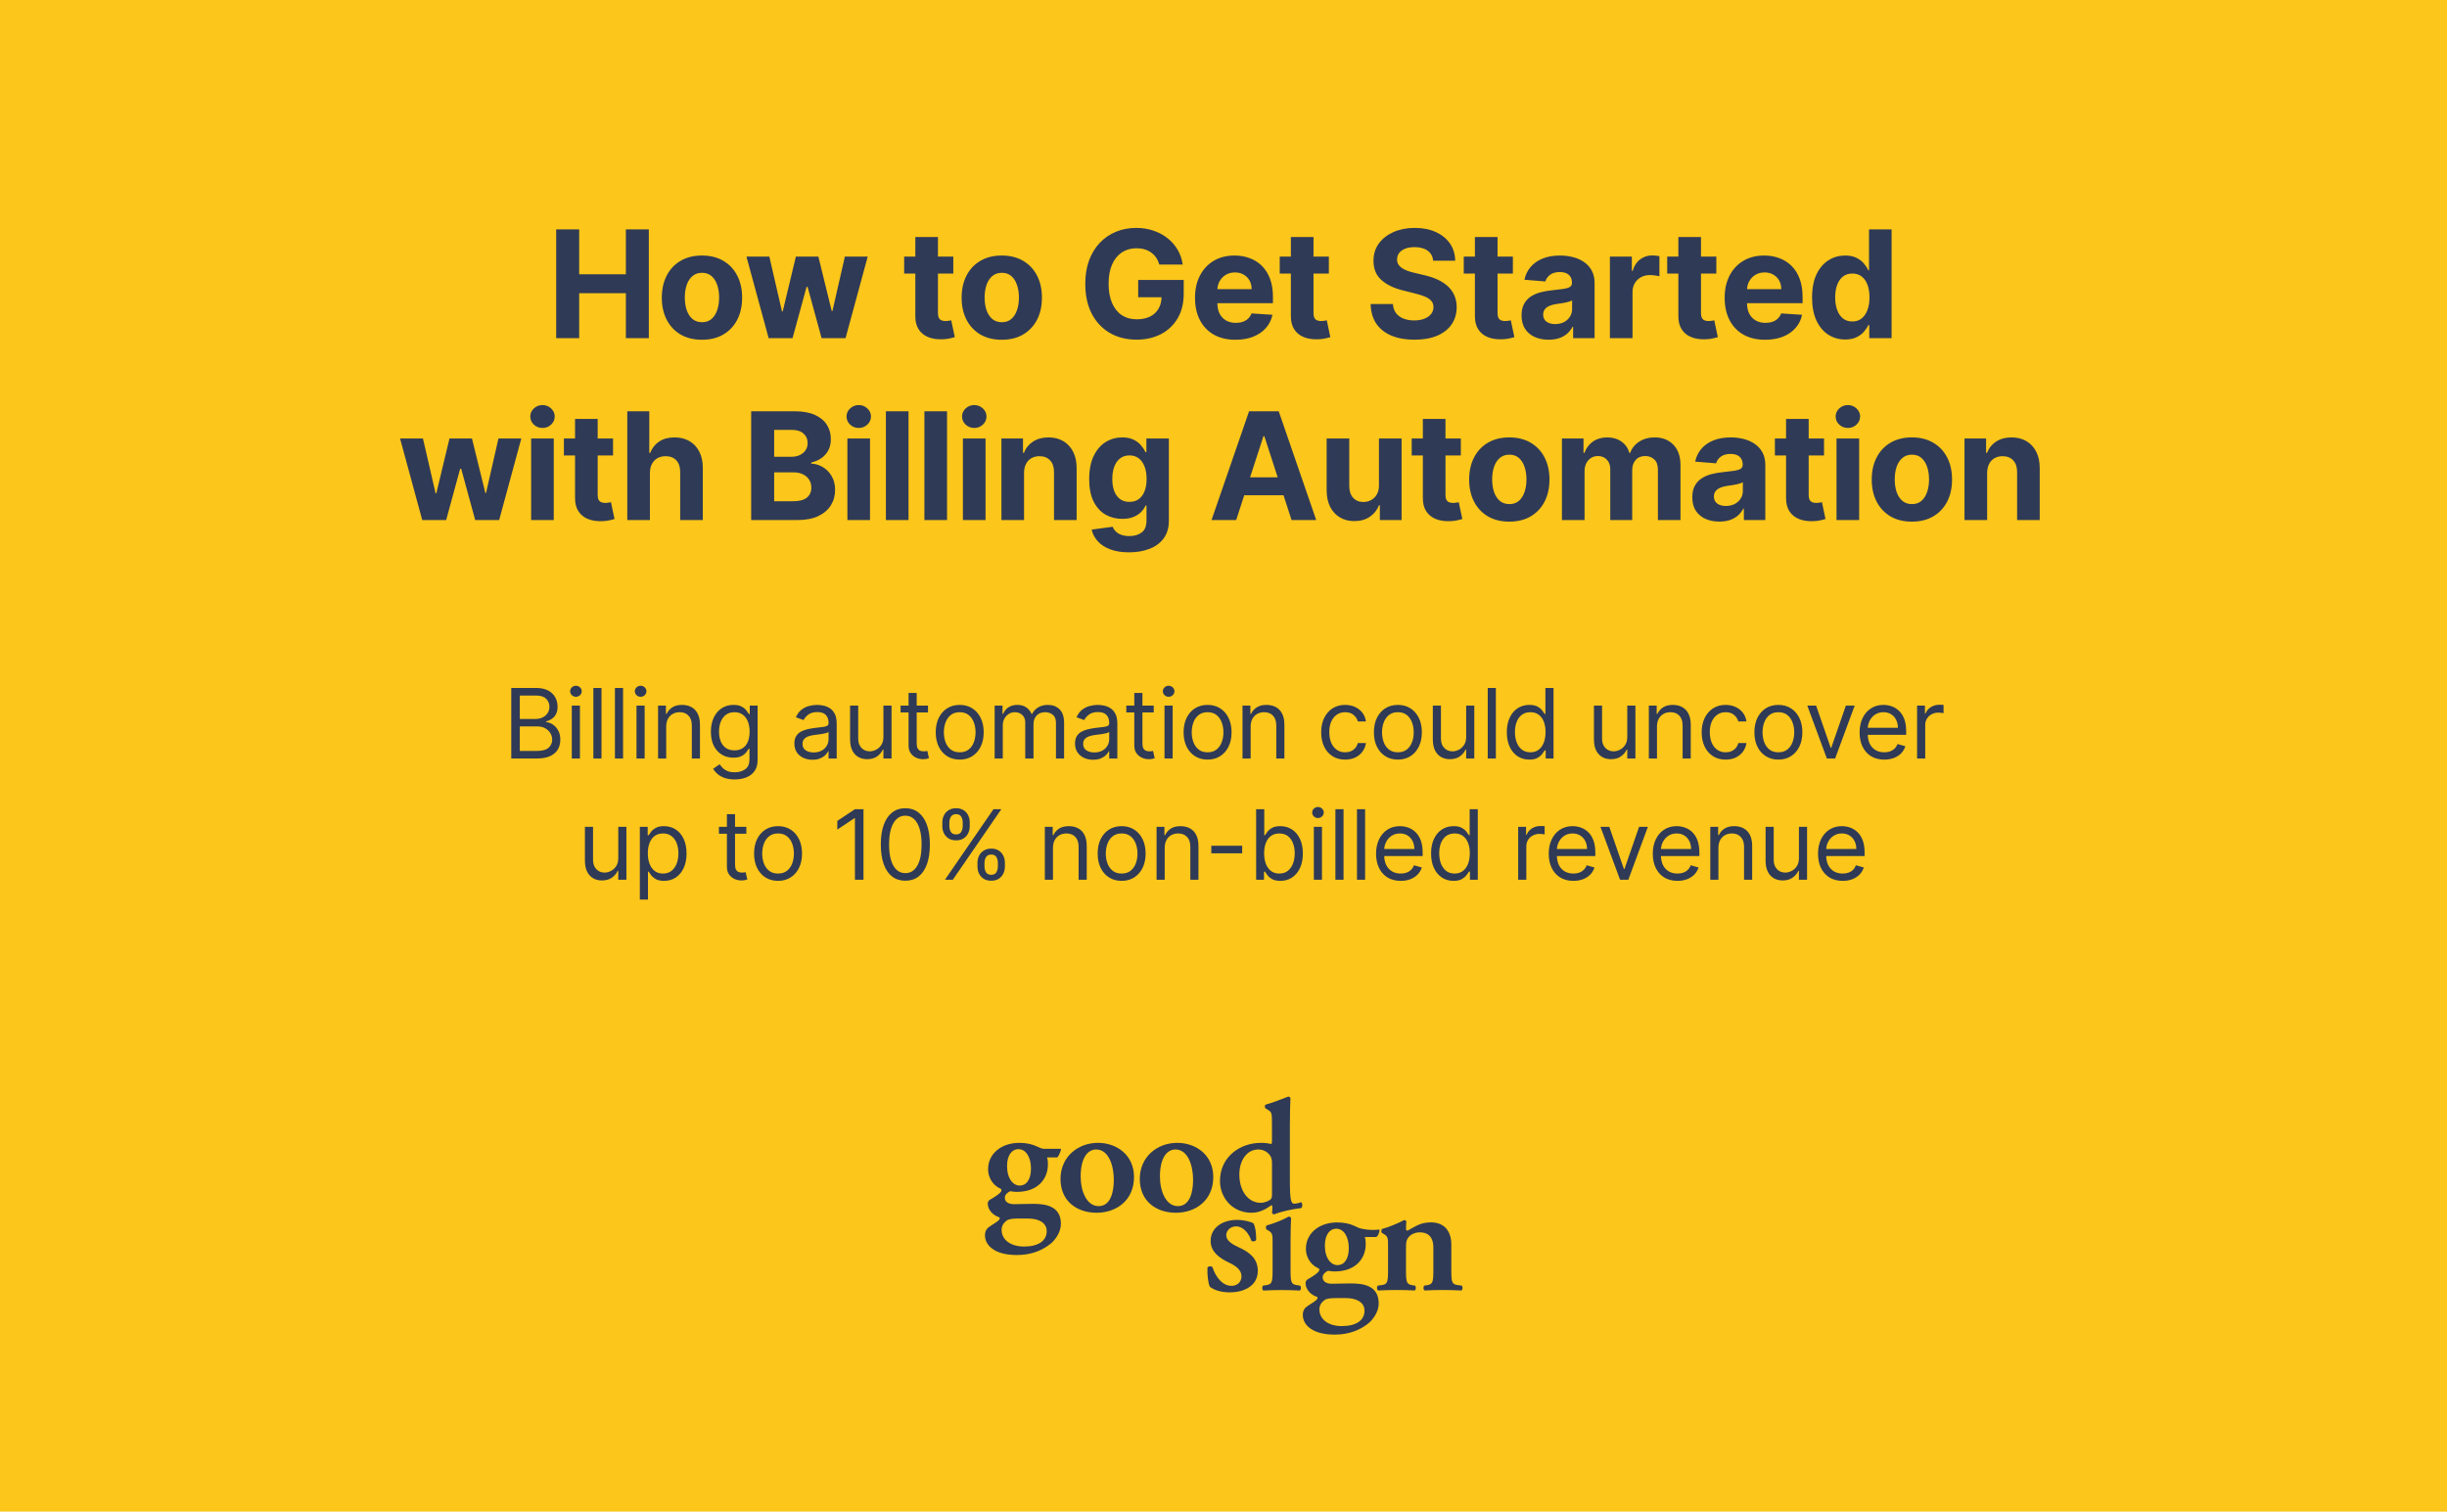
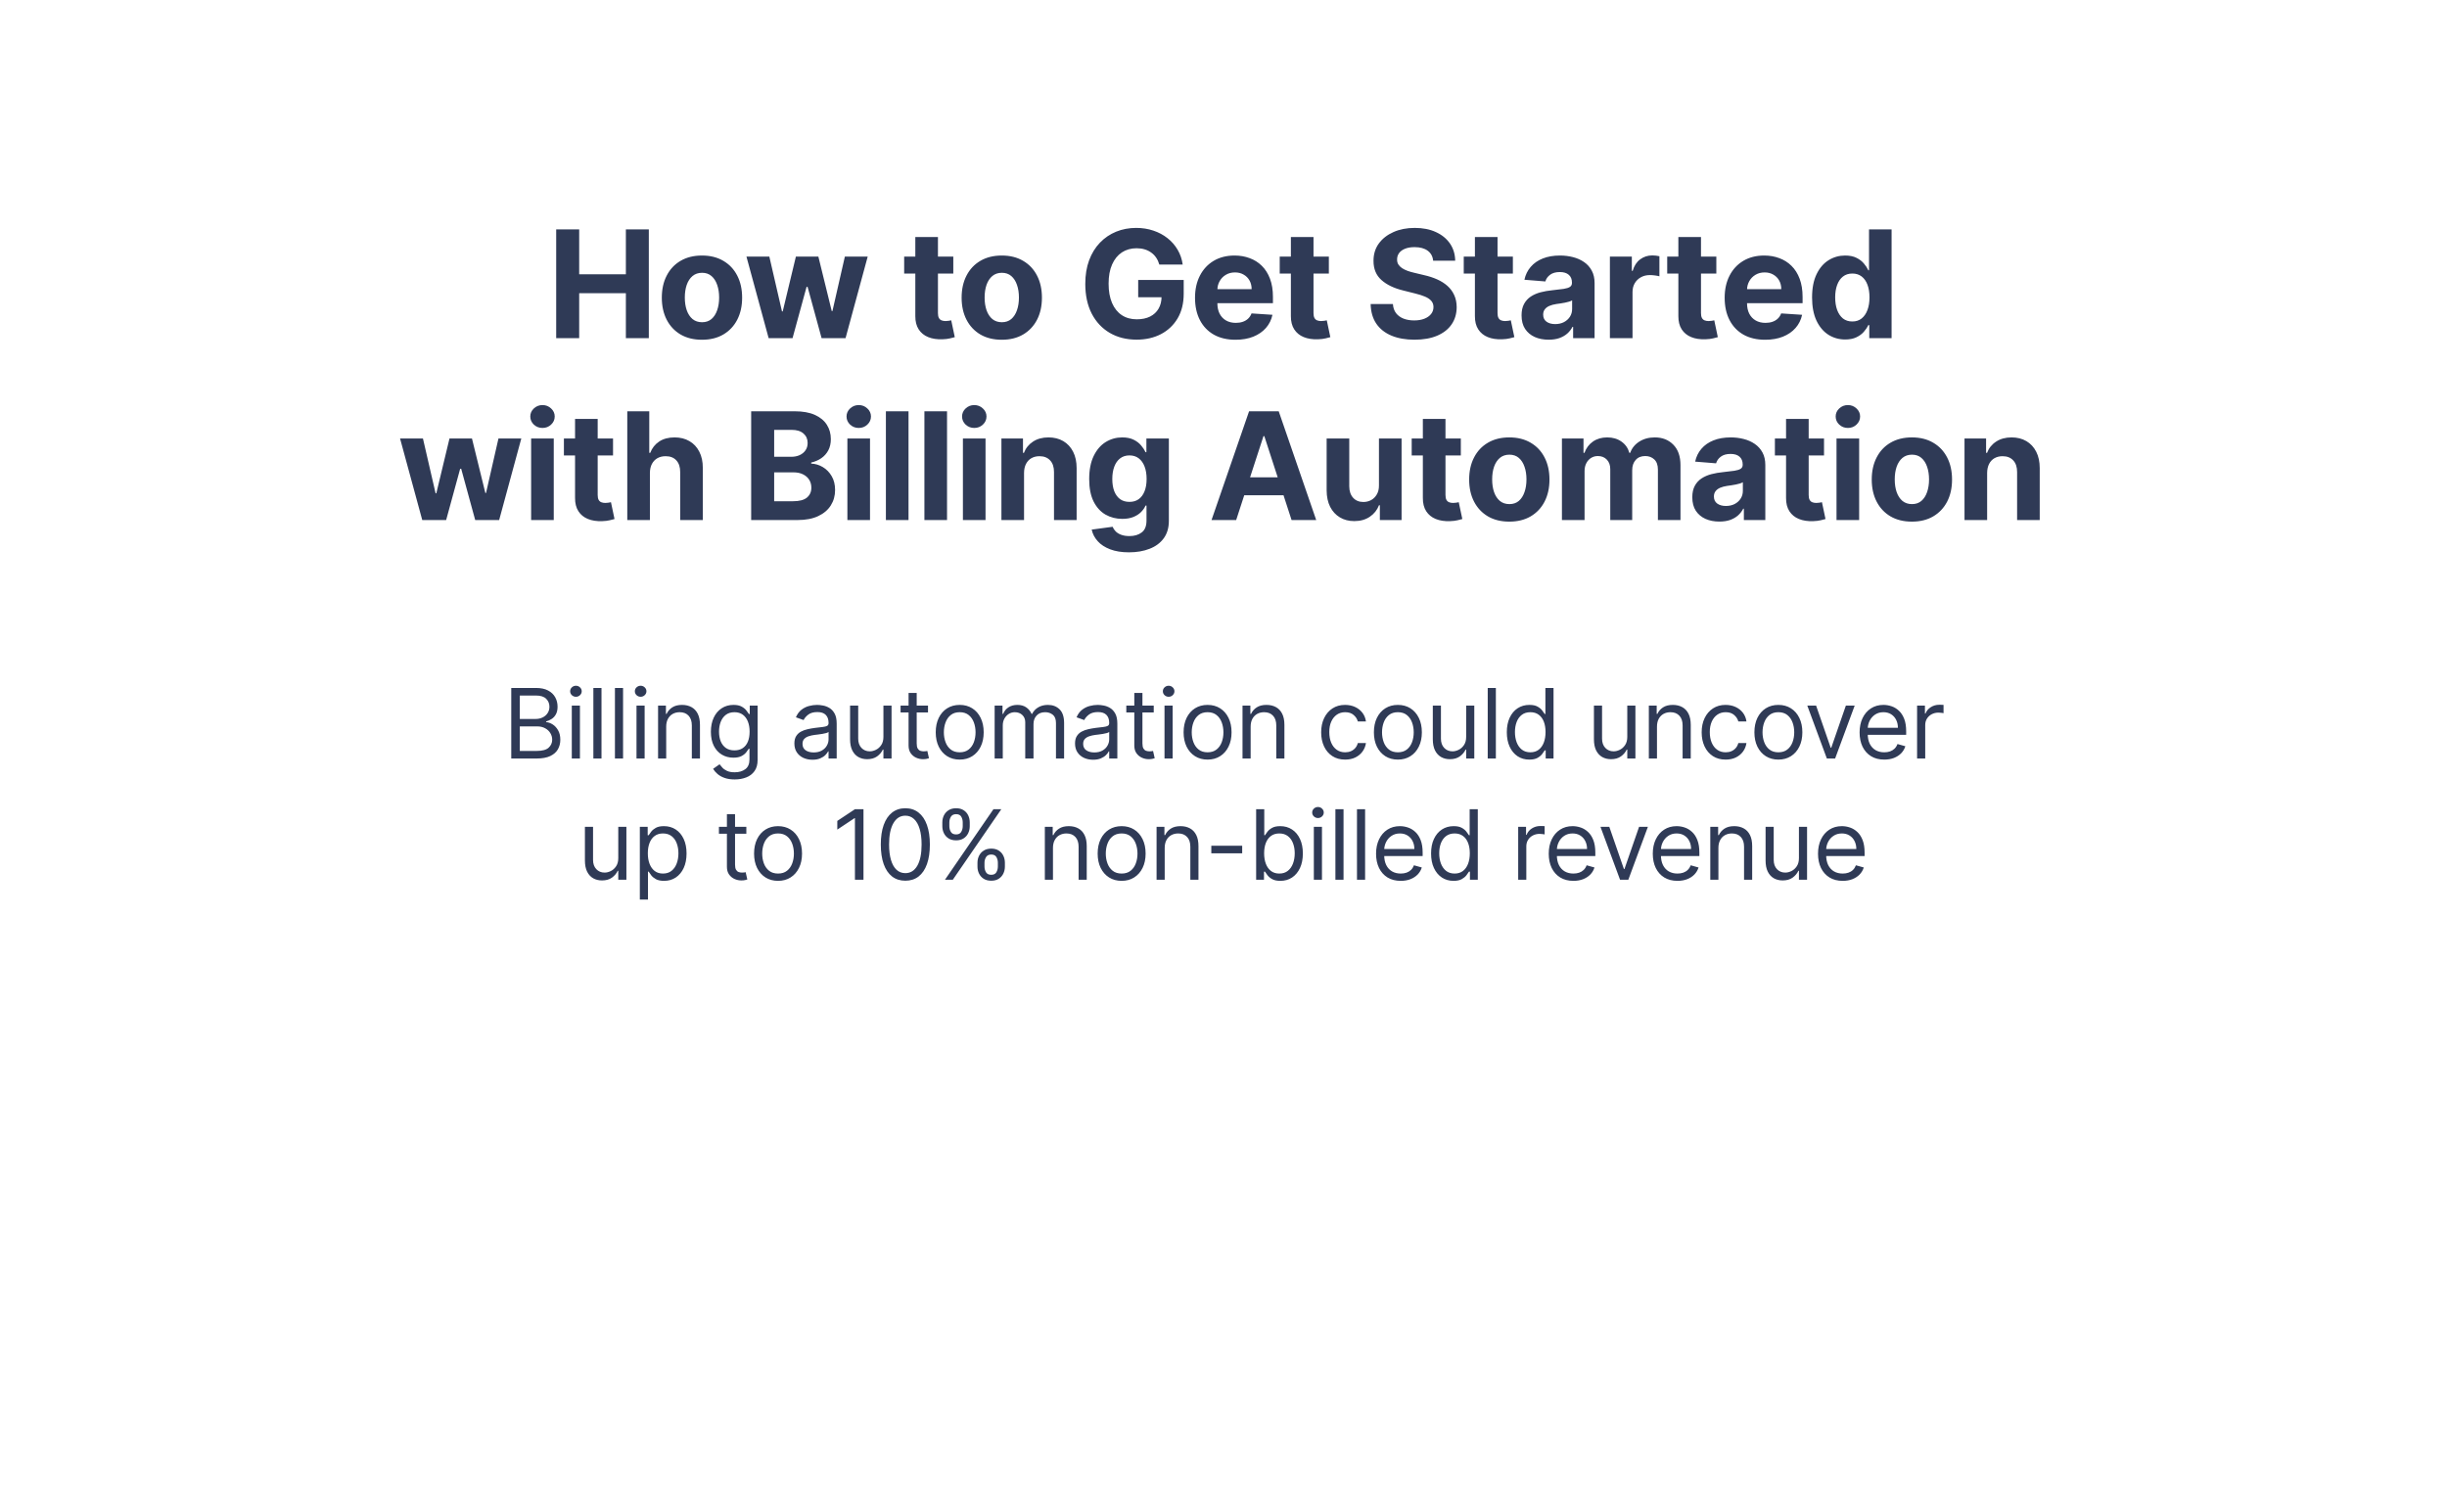
<svg xmlns="http://www.w3.org/2000/svg" width="1816" height="1122" viewBox="0 0 1816 1122" fill="none">
-   <rect width="1816" height="1122" fill="#FCC61A" />
  <path d="M412.766 251V170.273H429.834V203.581H464.482V170.273H481.51V251H464.482V217.653H429.834V251H412.766ZM520.958 252.183C514.835 252.183 509.54 250.882 505.073 248.28C500.632 245.652 497.202 242 494.785 237.322C492.367 232.618 491.158 227.165 491.158 220.964C491.158 214.71 492.367 209.244 494.785 204.566C497.202 199.862 500.632 196.21 505.073 193.608C509.54 190.98 514.835 189.666 520.958 189.666C527.081 189.666 532.363 190.98 536.804 193.608C541.271 196.21 544.714 199.862 547.131 204.566C549.549 209.244 550.758 214.71 550.758 220.964C550.758 227.165 549.549 232.618 547.131 237.322C544.714 242 541.271 245.652 536.804 248.28C532.363 250.882 527.081 252.183 520.958 252.183ZM521.037 239.175C523.822 239.175 526.148 238.386 528.014 236.81C529.879 235.207 531.285 233.026 532.231 230.266C533.204 227.507 533.69 224.367 533.69 220.846C533.69 217.324 533.204 214.184 532.231 211.425C531.285 208.665 529.879 206.484 528.014 204.881C526.148 203.278 523.822 202.477 521.037 202.477C518.225 202.477 515.86 203.278 513.942 204.881C512.049 206.484 510.617 208.665 509.645 211.425C508.699 214.184 508.226 217.324 508.226 220.846C508.226 224.367 508.699 227.507 509.645 230.266C510.617 233.026 512.049 235.207 513.942 236.81C515.86 238.386 518.225 239.175 521.037 239.175ZM570.437 251L553.961 190.455H570.95L580.331 231.134H580.883L590.658 190.455H607.332L617.265 230.897H617.778L627.001 190.455H643.951L627.514 251H609.737L599.33 212.923H598.581L588.175 251H570.437ZM707.473 190.455V203.068H671.012V190.455H707.473ZM679.29 175.949H696.082V232.395C696.082 233.945 696.318 235.154 696.791 236.021C697.264 236.862 697.921 237.453 698.762 237.795C699.629 238.137 700.628 238.308 701.758 238.308C702.546 238.308 703.334 238.242 704.123 238.11C704.911 237.953 705.516 237.835 705.936 237.756L708.577 250.251C707.736 250.514 706.554 250.816 705.029 251.158C703.505 251.526 701.653 251.749 699.472 251.828C695.425 251.985 691.877 251.447 688.829 250.212C685.807 248.977 683.455 247.058 681.773 244.457C680.091 241.855 679.263 238.57 679.29 234.602V175.949ZM743.452 252.183C737.329 252.183 732.034 250.882 727.567 248.28C723.126 245.652 719.696 242 717.279 237.322C714.861 232.618 713.652 227.165 713.652 220.964C713.652 214.71 714.861 209.244 717.279 204.566C719.696 199.862 723.126 196.21 727.567 193.608C732.034 190.98 737.329 189.666 743.452 189.666C749.575 189.666 754.857 190.98 759.298 193.608C763.765 196.21 767.208 199.862 769.625 204.566C772.043 209.244 773.252 214.71 773.252 220.964C773.252 227.165 772.043 232.618 769.625 237.322C767.208 242 763.765 245.652 759.298 248.28C754.857 250.882 749.575 252.183 743.452 252.183ZM743.531 239.175C746.316 239.175 748.642 238.386 750.508 236.81C752.374 235.207 753.78 233.026 754.726 230.266C755.698 227.507 756.184 224.367 756.184 220.846C756.184 217.324 755.698 214.184 754.726 211.425C753.78 208.665 752.374 206.484 750.508 204.881C748.642 203.278 746.316 202.477 743.531 202.477C740.719 202.477 738.354 203.278 736.436 204.881C734.544 206.484 733.112 208.665 732.139 211.425C731.193 214.184 730.72 217.324 730.72 220.846C730.72 224.367 731.193 227.507 732.139 230.266C733.112 233.026 734.544 235.207 736.436 236.81C738.354 238.386 740.719 239.175 743.531 239.175ZM860.375 196.367C859.824 194.449 859.048 192.754 858.05 191.282C857.051 189.784 855.829 188.523 854.384 187.498C852.965 186.447 851.336 185.646 849.496 185.094C847.683 184.542 845.673 184.266 843.465 184.266C839.34 184.266 835.713 185.291 832.586 187.341C829.485 189.39 827.068 192.373 825.333 196.288C823.599 200.178 822.732 204.934 822.732 210.558C822.732 216.181 823.586 220.964 825.294 224.906C827.002 228.847 829.419 231.856 832.547 233.932C835.674 235.982 839.366 237.007 843.623 237.007C847.486 237.007 850.784 236.324 853.517 234.957C856.276 233.564 858.378 231.607 859.824 229.084C861.295 226.561 862.031 223.578 862.031 220.136L865.5 220.648H844.687V207.798H878.468V217.968C878.468 225.063 876.97 231.16 873.975 236.258C870.979 241.33 866.853 245.245 861.597 248.004C856.342 250.737 850.324 252.104 843.544 252.104C835.976 252.104 829.328 250.435 823.599 247.098C817.87 243.734 813.403 238.964 810.197 232.789C807.017 226.587 805.427 219.229 805.427 210.715C805.427 204.172 806.373 198.338 808.265 193.214C810.184 188.063 812.864 183.701 816.307 180.127C819.749 176.553 823.756 173.833 828.329 171.968C832.901 170.102 837.855 169.169 843.189 169.169C847.762 169.169 852.019 169.839 855.961 171.179C859.902 172.493 863.397 174.359 866.446 176.777C869.52 179.194 872.03 182.072 873.975 185.409C875.919 188.72 877.167 192.373 877.719 196.367H860.375ZM916.901 252.183C910.673 252.183 905.312 250.921 900.818 248.398C896.351 245.849 892.908 242.249 890.491 237.598C888.073 232.92 886.864 227.389 886.864 221.003C886.864 214.775 888.073 209.309 890.491 204.605C892.908 199.902 896.312 196.236 900.7 193.608C905.115 190.98 910.292 189.666 916.231 189.666C920.225 189.666 923.943 190.31 927.386 191.598C930.855 192.859 933.877 194.764 936.452 197.313C939.053 199.862 941.077 203.068 942.522 206.931C943.967 210.768 944.69 215.261 944.69 220.412V225.024H893.565V214.618H928.884C928.884 212.2 928.358 210.058 927.307 208.192C926.256 206.327 924.797 204.868 922.932 203.817C921.092 202.74 918.95 202.201 916.507 202.201C913.958 202.201 911.698 202.792 909.727 203.975C907.782 205.131 906.258 206.695 905.154 208.665C904.051 210.61 903.486 212.778 903.459 215.169V225.063C903.459 228.059 904.011 230.647 905.115 232.828C906.245 235.01 907.835 236.691 909.884 237.874C911.934 239.056 914.365 239.648 917.177 239.648C919.042 239.648 920.75 239.385 922.301 238.859C923.851 238.334 925.178 237.545 926.282 236.494C927.386 235.443 928.227 234.156 928.805 232.631L944.335 233.656C943.547 237.388 941.931 240.646 939.487 243.432C937.069 246.191 933.942 248.346 930.106 249.896C926.295 251.42 921.894 252.183 916.901 252.183ZM986.187 190.455V203.068H949.726V190.455H986.187ZM958.004 175.949H974.796V232.395C974.796 233.945 975.032 235.154 975.505 236.021C975.978 236.862 976.635 237.453 977.476 237.795C978.343 238.137 979.342 238.308 980.472 238.308C981.26 238.308 982.049 238.242 982.837 238.11C983.625 237.953 984.23 237.835 984.65 237.756L987.291 250.251C986.45 250.514 985.268 250.816 983.744 251.158C982.219 251.526 980.367 251.749 978.186 251.828C974.139 251.985 970.591 251.447 967.543 250.212C964.521 248.977 962.169 247.058 960.487 244.457C958.805 241.855 957.978 238.57 958.004 234.602V175.949ZM1063.59 193.49C1063.28 190.31 1061.93 187.84 1059.53 186.079C1057.14 184.319 1053.9 183.438 1049.8 183.438C1047.01 183.438 1044.66 183.832 1042.74 184.621C1040.82 185.383 1039.35 186.447 1038.33 187.814C1037.33 189.18 1036.83 190.73 1036.83 192.465C1036.78 193.91 1037.08 195.172 1037.74 196.249C1038.42 197.326 1039.35 198.259 1040.54 199.048C1041.72 199.81 1043.08 200.48 1044.63 201.058C1046.19 201.61 1047.84 202.083 1049.6 202.477L1056.85 204.211C1060.38 205 1063.61 206.051 1066.55 207.365C1069.49 208.679 1072.04 210.295 1074.2 212.213C1076.35 214.131 1078.02 216.391 1079.2 218.993C1080.41 221.594 1081.03 224.577 1081.06 227.941C1081.03 232.881 1079.77 237.164 1077.27 240.791C1074.8 244.391 1071.23 247.19 1066.55 249.187C1061.9 251.158 1056.29 252.143 1049.72 252.143C1043.2 252.143 1037.53 251.145 1032.69 249.147C1027.88 247.15 1024.12 244.194 1021.42 240.278C1018.74 236.337 1017.33 231.462 1017.2 225.654H1033.72C1033.9 228.361 1034.68 230.621 1036.04 232.434C1037.43 234.221 1039.29 235.575 1041.6 236.494C1043.94 237.388 1046.58 237.835 1049.52 237.835C1052.41 237.835 1054.92 237.414 1057.05 236.573C1059.21 235.732 1060.87 234.563 1062.06 233.065C1063.24 231.567 1063.83 229.846 1063.83 227.901C1063.83 226.088 1063.29 224.564 1062.21 223.329C1061.16 222.094 1059.61 221.043 1057.56 220.175C1055.54 219.308 1053.06 218.52 1050.11 217.81L1041.32 215.603C1034.52 213.947 1029.14 211.359 1025.2 207.838C1021.26 204.316 1019.3 199.573 1019.33 193.608C1019.3 188.72 1020.6 184.45 1023.23 180.797C1025.89 177.145 1029.52 174.293 1034.15 172.244C1038.77 170.194 1044.03 169.169 1049.92 169.169C1055.91 169.169 1061.14 170.194 1065.6 172.244C1070.1 174.293 1073.59 177.145 1076.09 180.797C1078.59 184.45 1079.87 188.681 1079.95 193.49H1063.59ZM1122.76 190.455V203.068H1086.3V190.455H1122.76ZM1094.58 175.949H1111.37V232.395C1111.37 233.945 1111.61 235.154 1112.08 236.021C1112.55 236.862 1113.21 237.453 1114.05 237.795C1114.92 238.137 1115.92 238.308 1117.05 238.308C1117.83 238.308 1118.62 238.242 1119.41 238.11C1120.2 237.953 1120.8 237.835 1121.22 237.756L1123.86 250.251C1123.02 250.514 1121.84 250.816 1120.32 251.158C1118.79 251.526 1116.94 251.749 1114.76 251.828C1110.71 251.985 1107.16 251.447 1104.12 250.212C1101.09 248.977 1098.74 247.058 1097.06 244.457C1095.38 241.855 1094.55 238.57 1094.58 234.602V175.949ZM1149.3 252.143C1145.44 252.143 1141.99 251.473 1138.97 250.133C1135.95 248.766 1133.56 246.756 1131.8 244.102C1130.06 241.422 1129.2 238.084 1129.2 234.09C1129.2 230.726 1129.81 227.901 1131.05 225.615C1132.28 223.329 1133.97 221.489 1136.09 220.097C1138.22 218.704 1140.64 217.653 1143.35 216.943C1146.08 216.234 1148.94 215.734 1151.94 215.445C1155.46 215.077 1158.3 214.736 1160.45 214.42C1162.61 214.079 1164.17 213.58 1165.14 212.923C1166.12 212.266 1166.6 211.293 1166.6 210.006V209.769C1166.6 207.273 1165.82 205.341 1164.24 203.975C1162.69 202.608 1160.48 201.925 1157.62 201.925C1154.59 201.925 1152.19 202.595 1150.4 203.935C1148.62 205.249 1147.43 206.905 1146.86 208.902L1131.32 207.641C1132.11 203.962 1133.66 200.782 1135.98 198.102C1138.29 195.395 1141.27 193.319 1144.92 191.874C1148.6 190.402 1152.86 189.666 1157.69 189.666C1161.06 189.666 1164.28 190.06 1167.35 190.849C1170.45 191.637 1173.2 192.859 1175.59 194.515C1178.01 196.17 1179.91 198.299 1181.31 200.9C1182.7 203.475 1183.4 206.563 1183.4 210.163V251H1167.47V242.604H1167C1166.03 244.496 1164.72 246.165 1163.1 247.61C1161.47 249.029 1159.51 250.146 1157.22 250.961C1154.94 251.749 1152.29 252.143 1149.3 252.143ZM1154.11 240.554C1156.58 240.554 1158.76 240.068 1160.65 239.096C1162.54 238.097 1164.03 236.757 1165.11 235.075C1166.18 233.393 1166.72 231.488 1166.72 229.36V222.935C1166.2 223.276 1165.47 223.592 1164.55 223.881C1163.66 224.143 1162.65 224.393 1161.52 224.63C1160.39 224.84 1159.26 225.037 1158.13 225.221C1157 225.379 1155.97 225.523 1155.05 225.654C1153.08 225.944 1151.36 226.403 1149.89 227.034C1148.42 227.665 1147.28 228.519 1146.46 229.596C1145.65 230.647 1145.24 231.961 1145.24 233.538C1145.24 235.824 1146.07 237.572 1147.72 238.781C1149.4 239.963 1151.53 240.554 1154.11 240.554ZM1194.76 251V190.455H1211.04V201.018H1211.67C1212.77 197.261 1214.62 194.423 1217.23 192.504C1219.83 190.56 1222.82 189.587 1226.21 189.587C1227.05 189.587 1227.96 189.64 1228.93 189.745C1229.91 189.85 1230.76 189.995 1231.5 190.179V205.078C1230.71 204.842 1229.62 204.632 1228.22 204.448C1226.83 204.264 1225.56 204.172 1224.4 204.172C1221.93 204.172 1219.72 204.711 1217.78 205.788C1215.86 206.839 1214.34 208.311 1213.21 210.203C1212.1 212.095 1211.55 214.276 1211.55 216.746V251H1194.76ZM1273.75 190.455V203.068H1237.29V190.455H1273.75ZM1245.57 175.949H1262.36V232.395C1262.36 233.945 1262.6 235.154 1263.07 236.021C1263.54 236.862 1264.2 237.453 1265.04 237.795C1265.91 238.137 1266.91 238.308 1268.04 238.308C1268.82 238.308 1269.61 238.242 1270.4 238.11C1271.19 237.953 1271.79 237.835 1272.21 237.756L1274.85 250.251C1274.01 250.514 1272.83 250.816 1271.31 251.158C1269.78 251.526 1267.93 251.749 1265.75 251.828C1261.7 251.985 1258.15 251.447 1255.11 250.212C1252.08 248.977 1249.73 247.058 1248.05 244.457C1246.37 241.855 1245.54 238.57 1245.57 234.602V175.949ZM1309.97 252.183C1303.74 252.183 1298.38 250.921 1293.88 248.398C1289.42 245.849 1285.97 242.249 1283.56 237.598C1281.14 232.92 1279.93 227.389 1279.93 221.003C1279.93 214.775 1281.14 209.309 1283.56 204.605C1285.97 199.902 1289.38 196.236 1293.77 193.608C1298.18 190.98 1303.36 189.666 1309.3 189.666C1313.29 189.666 1317.01 190.31 1320.45 191.598C1323.92 192.859 1326.94 194.764 1329.52 197.313C1332.12 199.862 1334.14 203.068 1335.59 206.931C1337.03 210.768 1337.76 215.261 1337.76 220.412V225.024H1286.63V214.618H1321.95C1321.95 212.2 1321.42 210.058 1320.37 208.192C1319.32 206.327 1317.86 204.868 1316 203.817C1314.16 202.74 1312.02 202.201 1309.57 202.201C1307.02 202.201 1304.76 202.792 1302.79 203.975C1300.85 205.131 1299.32 206.695 1298.22 208.665C1297.12 210.61 1296.55 212.778 1296.53 215.169V225.063C1296.53 228.059 1297.08 230.647 1298.18 232.828C1299.31 235.01 1300.9 236.691 1302.95 237.874C1305 239.056 1307.43 239.648 1310.24 239.648C1312.11 239.648 1313.82 239.385 1315.37 238.859C1316.92 238.334 1318.24 237.545 1319.35 236.494C1320.45 235.443 1321.29 234.156 1321.87 232.631L1337.4 233.656C1336.61 237.388 1335 240.646 1332.55 243.432C1330.14 246.191 1327.01 248.346 1323.17 249.896C1319.36 251.42 1314.96 252.183 1309.97 252.183ZM1369.36 251.985C1364.76 251.985 1360.6 250.803 1356.86 248.438C1353.16 246.047 1350.22 242.538 1348.03 237.913C1345.88 233.262 1344.8 227.56 1344.8 220.806C1344.8 213.869 1345.92 208.1 1348.15 203.502C1350.39 198.877 1353.36 195.421 1357.06 193.135C1360.79 190.822 1364.88 189.666 1369.32 189.666C1372.71 189.666 1375.53 190.244 1377.79 191.401C1380.08 192.531 1381.92 193.95 1383.31 195.658C1384.73 197.339 1385.81 198.995 1386.55 200.624H1387.06V170.273H1403.81V251H1387.25V241.303H1386.55C1385.76 242.985 1384.64 244.654 1383.19 246.309C1381.78 247.939 1379.92 249.292 1377.64 250.369C1375.38 251.447 1372.62 251.985 1369.36 251.985ZM1374.68 238.623C1377.39 238.623 1379.67 237.887 1381.54 236.415C1383.43 234.918 1384.88 232.828 1385.88 230.148C1386.9 227.468 1387.41 224.327 1387.41 220.727C1387.41 217.127 1386.91 214 1385.91 211.346C1384.92 208.692 1383.47 206.642 1381.58 205.197C1379.69 203.751 1377.39 203.029 1374.68 203.029C1371.92 203.029 1369.6 203.778 1367.7 205.276C1365.81 206.773 1364.38 208.849 1363.41 211.504C1362.43 214.158 1361.95 217.232 1361.95 220.727C1361.95 224.249 1362.43 227.363 1363.41 230.069C1364.41 232.75 1365.84 234.852 1367.7 236.376C1369.6 237.874 1371.92 238.623 1374.68 238.623ZM313.364 386L296.887 325.455H313.876L323.258 366.134H323.809L333.585 325.455H350.259L360.192 365.897H360.704L369.928 325.455H386.878L370.441 386H352.663L342.257 347.923H341.508L331.102 386H313.364ZM394.17 386V325.455H410.962V386H394.17ZM402.606 317.65C400.109 317.65 397.968 316.822 396.181 315.167C394.42 313.485 393.54 311.474 393.54 309.136C393.54 306.823 394.42 304.839 396.181 303.184C397.968 301.502 400.109 300.661 402.606 300.661C405.102 300.661 407.231 301.502 408.991 303.184C410.778 304.839 411.672 306.823 411.672 309.136C411.672 311.474 410.778 313.485 408.991 315.167C407.231 316.822 405.102 317.65 402.606 317.65ZM454.953 325.455V338.068H418.491V325.455H454.953ZM426.769 310.949H443.561V367.395C443.561 368.945 443.798 370.154 444.271 371.021C444.744 371.862 445.4 372.453 446.241 372.795C447.109 373.137 448.107 373.308 449.237 373.308C450.025 373.308 450.814 373.242 451.602 373.11C452.391 372.953 452.995 372.835 453.415 372.756L456.056 385.251C455.215 385.514 454.033 385.816 452.509 386.158C450.985 386.526 449.132 386.749 446.951 386.828C442.904 386.985 439.356 386.447 436.308 385.212C433.286 383.977 430.934 382.058 429.252 379.457C427.571 376.855 426.743 373.57 426.769 369.602V310.949ZM482.319 350.997V386H465.527V305.273H481.846V336.137H482.555C483.922 332.563 486.129 329.764 489.177 327.741C492.226 325.691 496.049 324.666 500.648 324.666C504.853 324.666 508.518 325.586 511.645 327.425C514.799 329.239 517.243 331.853 518.977 335.27C520.738 338.659 521.605 342.719 521.579 347.45V386H504.787V350.445C504.813 346.714 503.867 343.81 501.949 341.734C500.057 339.658 497.403 338.62 493.986 338.62C491.7 338.62 489.677 339.106 487.916 340.078C486.182 341.051 484.815 342.47 483.817 344.336C482.844 346.175 482.345 348.396 482.319 350.997ZM557.469 386V305.273H589.792C595.731 305.273 600.684 306.153 604.652 307.914C608.62 309.674 611.603 312.118 613.6 315.245C615.597 318.346 616.596 321.92 616.596 325.967C616.596 329.12 615.965 331.893 614.704 334.284C613.442 336.649 611.708 338.594 609.5 340.118C607.319 341.616 604.823 342.68 602.011 343.311V344.099C605.086 344.23 607.963 345.098 610.644 346.701C613.35 348.304 615.545 350.55 617.226 353.441C618.908 356.305 619.749 359.722 619.749 363.69C619.749 367.973 618.685 371.797 616.556 375.16C614.454 378.498 611.34 381.138 607.214 383.083C603.089 385.028 598.004 386 591.96 386H557.469ZM574.537 372.046H588.451C593.208 372.046 596.677 371.14 598.858 369.326C601.039 367.487 602.129 365.043 602.129 361.995C602.129 359.761 601.591 357.79 600.513 356.082C599.436 354.374 597.899 353.034 595.901 352.061C593.931 351.089 591.579 350.603 588.846 350.603H574.537V372.046ZM574.537 339.054H587.19C589.529 339.054 591.605 338.646 593.418 337.832C595.258 336.991 596.703 335.808 597.754 334.284C598.831 332.76 599.37 330.934 599.37 328.805C599.37 325.888 598.332 323.536 596.256 321.749C594.206 319.962 591.29 319.069 587.505 319.069H574.537V339.054ZM628.875 386V325.455H645.667V386H628.875ZM637.31 317.65C634.814 317.65 632.672 316.822 630.885 315.167C629.124 313.485 628.244 311.474 628.244 309.136C628.244 306.823 629.124 304.839 630.885 303.184C632.672 301.502 634.814 300.661 637.31 300.661C639.806 300.661 641.935 301.502 643.696 303.184C645.483 304.839 646.376 306.823 646.376 309.136C646.376 311.474 645.483 313.485 643.696 315.167C641.935 316.822 639.806 317.65 637.31 317.65ZM674.245 305.273V386H657.453V305.273H674.245ZM702.823 305.273V386H686.031V305.273H702.823ZM714.609 386V325.455H731.401V386H714.609ZM723.045 317.65C720.548 317.65 718.406 316.822 716.619 315.167C714.859 313.485 713.978 311.474 713.978 309.136C713.978 306.823 714.859 304.839 716.619 303.184C718.406 301.502 720.548 300.661 723.045 300.661C725.541 300.661 727.67 301.502 729.43 303.184C731.217 304.839 732.111 306.823 732.111 309.136C732.111 311.474 731.217 313.485 729.43 315.167C727.67 316.822 725.541 317.65 723.045 317.65ZM759.979 350.997V386H743.187V325.455H759.191V336.137H759.9C761.241 332.615 763.487 329.83 766.641 327.78C769.794 325.704 773.618 324.666 778.111 324.666C782.316 324.666 785.982 325.586 789.109 327.425C792.236 329.265 794.667 331.893 796.401 335.309C798.135 338.699 799.003 342.746 799.003 347.45V386H782.211V350.445C782.237 346.74 781.291 343.849 779.373 341.773C777.454 339.671 774.813 338.62 771.45 338.62C769.19 338.62 767.193 339.106 765.458 340.078C763.75 341.051 762.41 342.47 761.438 344.336C760.492 346.175 760.005 348.396 759.979 350.997ZM837.849 409.966C832.409 409.966 827.745 409.217 823.856 407.719C819.993 406.248 816.918 404.237 814.632 401.688C812.346 399.139 810.861 396.275 810.178 393.095L825.708 391.006C826.181 392.215 826.93 393.345 827.955 394.396C828.98 395.447 830.333 396.288 832.015 396.919C833.723 397.576 835.799 397.904 838.243 397.904C841.896 397.904 844.905 397.011 847.27 395.224C849.661 393.463 850.857 390.507 850.857 386.355V375.278H850.147C849.412 376.96 848.308 378.55 846.836 380.048C845.365 381.546 843.473 382.768 841.16 383.714C838.848 384.66 836.088 385.133 832.882 385.133C828.336 385.133 824.197 384.082 820.466 381.979C816.761 379.851 813.804 376.605 811.597 372.243C809.416 367.855 808.325 362.31 808.325 355.609C808.325 348.75 809.442 343.022 811.676 338.423C813.909 333.824 816.879 330.382 820.584 328.096C824.316 325.809 828.402 324.666 832.843 324.666C836.233 324.666 839.071 325.244 841.357 326.401C843.643 327.531 845.483 328.95 846.876 330.658C848.295 332.339 849.385 333.995 850.147 335.624H850.778V325.455H867.452V386.591C867.452 391.742 866.19 396.051 863.668 399.52C861.145 402.989 857.65 405.591 853.183 407.325C848.741 409.086 843.63 409.966 837.849 409.966ZM838.204 372.519C840.911 372.519 843.197 371.849 845.062 370.509C846.955 369.142 848.4 367.198 849.398 364.675C850.423 362.126 850.936 359.078 850.936 355.53C850.936 351.983 850.436 348.908 849.438 346.306C848.439 343.679 846.994 341.642 845.102 340.197C843.21 338.751 840.911 338.029 838.204 338.029C835.445 338.029 833.119 338.778 831.227 340.276C829.335 341.747 827.903 343.797 826.93 346.425C825.958 349.053 825.472 352.088 825.472 355.53C825.472 359.025 825.958 362.047 826.93 364.596C827.929 367.119 829.361 369.077 831.227 370.469C833.119 371.836 835.445 372.519 838.204 372.519ZM917.404 386H899.115L926.983 305.273H948.978L976.807 386H958.517L938.296 323.72H937.665L917.404 386ZM916.261 354.269H959.463V367.592H916.261V354.269ZM1023.37 360.221V325.455H1040.16V386H1024.04V375.002H1023.41C1022.04 378.55 1019.77 381.401 1016.59 383.556C1013.44 385.711 1009.59 386.788 1005.04 386.788C1000.99 386.788 997.432 385.869 994.358 384.029C991.283 382.19 988.879 379.575 987.144 376.185C985.436 372.795 984.569 368.735 984.543 364.005V325.455H1001.33V361.009C1001.36 364.583 1002.32 367.408 1004.21 369.484C1006.1 371.56 1008.64 372.598 1011.82 372.598C1013.84 372.598 1015.74 372.138 1017.5 371.218C1019.26 370.272 1020.68 368.88 1021.75 367.04C1022.86 365.201 1023.4 362.928 1023.37 360.221ZM1084.13 325.455V338.068H1047.67V325.455H1084.13ZM1055.95 310.949H1072.74V367.395C1072.74 368.945 1072.98 370.154 1073.45 371.021C1073.92 371.862 1074.58 372.453 1075.42 372.795C1076.29 373.137 1077.29 373.308 1078.42 373.308C1079.2 373.308 1079.99 373.242 1080.78 373.11C1081.57 372.953 1082.17 372.835 1082.59 372.756L1085.24 385.251C1084.39 385.514 1083.21 385.816 1081.69 386.158C1080.16 386.526 1078.31 386.749 1076.13 386.828C1072.08 386.985 1068.54 386.447 1065.49 385.212C1062.47 383.977 1060.11 382.058 1058.43 379.457C1056.75 376.855 1055.92 373.57 1055.95 369.602V310.949ZM1120.11 387.183C1113.99 387.183 1108.69 385.882 1104.23 383.28C1099.78 380.652 1096.36 377 1093.94 372.322C1091.52 367.618 1090.31 362.165 1090.31 355.964C1090.31 349.71 1091.52 344.244 1093.94 339.566C1096.36 334.862 1099.78 331.21 1104.23 328.608C1108.69 325.98 1113.99 324.666 1120.11 324.666C1126.23 324.666 1131.52 325.98 1135.96 328.608C1140.42 331.21 1143.87 334.862 1146.28 339.566C1148.7 344.244 1149.91 349.71 1149.91 355.964C1149.91 362.165 1148.7 367.618 1146.28 372.322C1143.87 377 1140.42 380.652 1135.96 383.28C1131.52 385.882 1126.23 387.183 1120.11 387.183ZM1120.19 374.175C1122.98 374.175 1125.3 373.386 1127.17 371.81C1129.03 370.207 1130.44 368.026 1131.38 365.266C1132.36 362.507 1132.84 359.367 1132.84 355.846C1132.84 352.324 1132.36 349.184 1131.38 346.425C1130.44 343.665 1129.03 341.484 1127.17 339.881C1125.3 338.278 1122.98 337.477 1120.19 337.477C1117.38 337.477 1115.01 338.278 1113.09 339.881C1111.2 341.484 1109.77 343.665 1108.8 346.425C1107.85 349.184 1107.38 352.324 1107.38 355.846C1107.38 359.367 1107.85 362.507 1108.8 365.266C1109.77 368.026 1111.2 370.207 1113.09 371.81C1115.01 373.386 1117.38 374.175 1120.19 374.175ZM1159.16 386V325.455H1175.17V336.137H1175.88C1177.14 332.589 1179.24 329.79 1182.18 327.741C1185.13 325.691 1188.65 324.666 1192.75 324.666C1196.9 324.666 1200.43 325.704 1203.35 327.78C1206.27 329.83 1208.21 332.615 1209.19 336.137H1209.82C1211.05 332.668 1213.28 329.896 1216.52 327.82C1219.78 325.717 1223.63 324.666 1228.07 324.666C1233.72 324.666 1238.3 326.466 1241.82 330.066C1245.37 333.64 1247.14 338.712 1247.14 345.282V386H1230.39V348.593C1230.39 345.229 1229.5 342.706 1227.71 341.025C1225.92 339.343 1223.69 338.502 1221.01 338.502C1217.96 338.502 1215.58 339.474 1213.88 341.419C1212.17 343.337 1211.31 345.873 1211.31 349.026V386H1195.03V348.238C1195.03 345.268 1194.18 342.903 1192.47 341.143C1190.79 339.382 1188.57 338.502 1185.81 338.502C1183.94 338.502 1182.26 338.975 1180.76 339.921C1179.29 340.841 1178.12 342.141 1177.26 343.823C1176.39 345.479 1175.96 347.423 1175.96 349.657V386H1159.16ZM1276.01 387.143C1272.15 387.143 1268.7 386.473 1265.68 385.133C1262.66 383.766 1260.27 381.756 1258.51 379.102C1256.77 376.422 1255.91 373.084 1255.91 369.09C1255.91 365.726 1256.52 362.901 1257.76 360.615C1258.99 358.329 1260.67 356.489 1262.8 355.097C1264.93 353.704 1267.35 352.653 1270.06 351.943C1272.79 351.234 1275.65 350.734 1278.65 350.445C1282.17 350.077 1285.01 349.736 1287.16 349.42C1289.32 349.079 1290.88 348.58 1291.85 347.923C1292.83 347.266 1293.31 346.293 1293.31 345.006V344.769C1293.31 342.273 1292.52 340.341 1290.95 338.975C1289.4 337.608 1287.19 336.925 1284.33 336.925C1281.3 336.925 1278.9 337.595 1277.11 338.935C1275.32 340.249 1274.14 341.905 1273.56 343.902L1258.03 342.641C1258.82 338.962 1260.37 335.782 1262.69 333.102C1265 330.395 1267.98 328.319 1271.63 326.874C1275.31 325.402 1279.57 324.666 1284.4 324.666C1287.77 324.666 1290.99 325.06 1294.06 325.849C1297.16 326.637 1299.91 327.859 1302.3 329.515C1304.72 331.17 1306.62 333.299 1308.02 335.9C1309.41 338.475 1310.1 341.563 1310.1 345.163V386H1294.18V377.604H1293.71C1292.73 379.496 1291.43 381.165 1289.8 382.61C1288.18 384.029 1286.22 385.146 1283.93 385.961C1281.64 386.749 1279 387.143 1276.01 387.143ZM1280.82 375.554C1283.29 375.554 1285.47 375.068 1287.36 374.096C1289.25 373.097 1290.74 371.757 1291.81 370.075C1292.89 368.393 1293.43 366.488 1293.43 364.36V357.935C1292.91 358.276 1292.18 358.592 1291.26 358.881C1290.37 359.143 1289.36 359.393 1288.23 359.63C1287.1 359.84 1285.97 360.037 1284.84 360.221C1283.71 360.379 1282.68 360.523 1281.76 360.654C1279.79 360.944 1278.07 361.403 1276.6 362.034C1275.13 362.665 1273.98 363.519 1273.17 364.596C1272.36 365.647 1271.95 366.961 1271.95 368.538C1271.95 370.824 1272.78 372.572 1274.43 373.781C1276.11 374.963 1278.24 375.554 1280.82 375.554ZM1353.67 325.455V338.068H1317.21V325.455H1353.67ZM1325.49 310.949H1342.28V367.395C1342.28 368.945 1342.52 370.154 1342.99 371.021C1343.46 371.862 1344.12 372.453 1344.96 372.795C1345.83 373.137 1346.83 373.308 1347.96 373.308C1348.74 373.308 1349.53 373.242 1350.32 373.11C1351.11 372.953 1351.71 372.835 1352.13 372.756L1354.77 385.251C1353.93 385.514 1352.75 385.816 1351.23 386.158C1349.7 386.526 1347.85 386.749 1345.67 386.828C1341.62 386.985 1338.07 386.447 1335.03 385.212C1332 383.977 1329.65 382.058 1327.97 379.457C1326.29 376.855 1325.46 373.57 1325.49 369.602V310.949ZM1362.94 386V325.455H1379.74V386H1362.94ZM1371.38 317.65C1368.88 317.65 1366.74 316.822 1364.95 315.167C1363.19 313.485 1362.31 311.474 1362.31 309.136C1362.31 306.823 1363.19 304.839 1364.95 303.184C1366.74 301.502 1368.88 300.661 1371.38 300.661C1373.88 300.661 1376 301.502 1377.77 303.184C1379.55 304.839 1380.45 306.823 1380.45 309.136C1380.45 311.474 1379.55 313.485 1377.77 315.167C1376 316.822 1373.88 317.65 1371.38 317.65ZM1418.88 387.183C1412.76 387.183 1407.46 385.882 1402.99 383.28C1398.55 380.652 1395.12 377 1392.71 372.322C1390.29 367.618 1389.08 362.165 1389.08 355.964C1389.08 349.71 1390.29 344.244 1392.71 339.566C1395.12 334.862 1398.55 331.21 1402.99 328.608C1407.46 325.98 1412.76 324.666 1418.88 324.666C1425 324.666 1430.28 325.98 1434.72 328.608C1439.19 331.21 1442.63 334.862 1445.05 339.566C1447.47 344.244 1448.68 349.71 1448.68 355.964C1448.68 362.165 1447.47 367.618 1445.05 372.322C1442.63 377 1439.19 380.652 1434.72 383.28C1430.28 385.882 1425 387.183 1418.88 387.183ZM1418.96 374.175C1421.74 374.175 1424.07 373.386 1425.93 371.81C1427.8 370.207 1429.21 368.026 1430.15 365.266C1431.12 362.507 1431.61 359.367 1431.61 355.846C1431.61 352.324 1431.12 349.184 1430.15 346.425C1429.21 343.665 1427.8 341.484 1425.93 339.881C1424.07 338.278 1421.74 337.477 1418.96 337.477C1416.15 337.477 1413.78 338.278 1411.86 339.881C1409.97 341.484 1408.54 343.665 1407.57 346.425C1406.62 349.184 1406.15 352.324 1406.15 355.846C1406.15 359.367 1406.62 362.507 1407.57 365.266C1408.54 368.026 1409.97 370.207 1411.86 371.81C1413.78 373.386 1416.15 374.175 1418.96 374.175ZM1474.72 350.997V386H1457.93V325.455H1473.94V336.137H1474.65C1475.99 332.615 1478.23 329.83 1481.39 327.78C1484.54 325.704 1488.36 324.666 1492.86 324.666C1497.06 324.666 1500.73 325.586 1503.85 327.425C1506.98 329.265 1509.41 331.893 1511.15 335.309C1512.88 338.699 1513.75 342.746 1513.75 347.45V386H1496.96V350.445C1496.98 346.74 1496.04 343.849 1494.12 341.773C1492.2 339.671 1489.56 338.62 1486.19 338.62C1483.93 338.62 1481.94 339.106 1480.2 340.078C1478.49 341.051 1477.15 342.47 1476.18 344.336C1475.24 346.175 1474.75 348.396 1474.72 350.997Z" fill="#2F3A56" />
  <path d="M379.422 563V510.636H397.729C401.376 510.636 404.385 511.267 406.754 512.528C409.123 513.773 410.888 515.452 412.047 517.565C413.206 519.662 413.785 521.989 413.785 524.545C413.785 526.795 413.385 528.653 412.584 530.119C411.8 531.585 410.76 532.744 409.464 533.597C408.186 534.449 406.797 535.08 405.297 535.489V536C406.899 536.102 408.51 536.665 410.129 537.688C411.748 538.71 413.104 540.176 414.194 542.085C415.285 543.994 415.831 546.33 415.831 549.091C415.831 551.716 415.234 554.077 414.041 556.173C412.848 558.27 410.964 559.932 408.39 561.159C405.817 562.386 402.467 563 398.342 563H379.422ZM385.763 557.375H398.342C402.484 557.375 405.425 556.574 407.163 554.972C408.919 553.352 409.797 551.392 409.797 549.091C409.797 547.318 409.345 545.682 408.442 544.182C407.538 542.665 406.251 541.455 404.581 540.551C402.91 539.631 400.933 539.17 398.649 539.17H385.763V557.375ZM385.763 533.648H397.524C399.433 533.648 401.155 533.273 402.689 532.523C404.24 531.773 405.467 530.716 406.371 529.352C407.291 527.989 407.751 526.386 407.751 524.545C407.751 522.244 406.95 520.293 405.348 518.69C403.746 517.071 401.206 516.261 397.729 516.261H385.763V533.648ZM424.352 563V523.727H430.386V563H424.352ZM427.42 517.182C426.244 517.182 425.23 516.781 424.377 515.98C423.542 515.179 423.124 514.216 423.124 513.091C423.124 511.966 423.542 511.003 424.377 510.202C425.23 509.401 426.244 509 427.42 509C428.596 509 429.602 509.401 430.437 510.202C431.289 511.003 431.715 511.966 431.715 513.091C431.715 514.216 431.289 515.179 430.437 515.98C429.602 516.781 428.596 517.182 427.42 517.182ZM446.392 510.636V563H440.358V510.636H446.392ZM462.398 510.636V563H456.364V510.636H462.398ZM472.369 563V523.727H478.404V563H472.369ZM475.438 517.182C474.262 517.182 473.247 516.781 472.395 515.98C471.56 515.179 471.142 514.216 471.142 513.091C471.142 511.966 471.56 511.003 472.395 510.202C473.247 509.401 474.262 509 475.438 509C476.614 509 477.619 509.401 478.455 510.202C479.307 511.003 479.733 511.966 479.733 513.091C479.733 514.216 479.307 515.179 478.455 515.98C477.619 516.781 476.614 517.182 475.438 517.182ZM494.41 539.375V563H488.375V523.727H494.205V529.864H494.716C495.637 527.869 497.035 526.267 498.91 525.057C500.785 523.83 503.205 523.216 506.171 523.216C508.83 523.216 511.157 523.761 513.151 524.852C515.145 525.926 516.696 527.562 517.804 529.761C518.912 531.943 519.466 534.705 519.466 538.045V563H513.432V538.455C513.432 535.369 512.631 532.966 511.029 531.244C509.427 529.506 507.228 528.636 504.432 528.636C502.506 528.636 500.785 529.054 499.267 529.889C497.767 530.724 496.583 531.943 495.713 533.545C494.844 535.148 494.41 537.091 494.41 539.375ZM545.265 578.545C542.35 578.545 539.844 578.17 537.748 577.42C535.651 576.688 533.904 575.716 532.506 574.506C531.126 573.313 530.026 572.034 529.208 570.67L534.015 567.295C534.56 568.011 535.251 568.83 536.086 569.75C536.921 570.688 538.063 571.497 539.512 572.179C540.978 572.878 542.896 573.227 545.265 573.227C548.435 573.227 551.052 572.46 553.114 570.926C555.177 569.392 556.208 566.989 556.208 563.716V555.739H555.697C555.254 556.455 554.623 557.341 553.805 558.398C553.004 559.438 551.844 560.366 550.327 561.185C548.827 561.986 546.799 562.386 544.242 562.386C541.072 562.386 538.225 561.636 535.702 560.136C533.197 558.636 531.211 556.455 529.745 553.591C528.296 550.727 527.572 547.25 527.572 543.159C527.572 539.136 528.279 535.634 529.694 532.651C531.109 529.651 533.077 527.332 535.6 525.696C538.123 524.043 541.038 523.216 544.344 523.216C546.901 523.216 548.93 523.642 550.43 524.494C551.947 525.33 553.106 526.284 553.907 527.358C554.725 528.415 555.356 529.284 555.799 529.966H556.413V523.727H562.242V564.125C562.242 567.5 561.475 570.244 559.941 572.358C558.424 574.489 556.379 576.048 553.805 577.037C551.248 578.043 548.401 578.545 545.265 578.545ZM545.06 556.966C547.481 556.966 549.526 556.412 551.197 555.304C552.867 554.196 554.137 552.602 555.006 550.523C555.876 548.443 556.31 545.955 556.31 543.057C556.31 540.227 555.884 537.73 555.032 535.565C554.18 533.401 552.918 531.705 551.248 530.477C549.577 529.25 547.515 528.636 545.06 528.636C542.504 528.636 540.373 529.284 538.668 530.58C536.981 531.875 535.711 533.614 534.859 535.795C534.023 537.977 533.606 540.398 533.606 543.057C533.606 545.784 534.032 548.196 534.884 550.293C535.754 552.372 537.032 554.009 538.719 555.202C540.424 556.378 542.538 556.966 545.06 556.966ZM602.934 563.92C600.446 563.92 598.187 563.452 596.159 562.514C594.13 561.56 592.52 560.188 591.326 558.398C590.133 556.591 589.537 554.409 589.537 551.852C589.537 549.602 589.98 547.778 590.866 546.381C591.753 544.966 592.937 543.858 594.42 543.057C595.903 542.256 597.54 541.659 599.329 541.267C601.136 540.858 602.951 540.534 604.775 540.295C607.162 539.989 609.096 539.759 610.579 539.605C612.079 539.435 613.17 539.153 613.852 538.761C614.551 538.369 614.9 537.687 614.9 536.716V536.511C614.9 533.989 614.21 532.028 612.829 530.631C611.466 529.233 609.395 528.534 606.616 528.534C603.736 528.534 601.477 529.165 599.841 530.426C598.204 531.687 597.054 533.034 596.389 534.466L590.662 532.42C591.684 530.034 593.048 528.176 594.753 526.847C596.474 525.5 598.349 524.562 600.378 524.034C602.423 523.489 604.434 523.216 606.412 523.216C607.673 523.216 609.122 523.369 610.758 523.676C612.412 523.966 614.005 524.571 615.54 525.491C617.091 526.412 618.378 527.801 619.4 529.659C620.423 531.517 620.934 534.006 620.934 537.125V563H614.9V557.682H614.594C614.184 558.534 613.503 559.446 612.548 560.418C611.594 561.389 610.324 562.216 608.738 562.898C607.153 563.58 605.219 563.92 602.934 563.92ZM603.855 558.5C606.241 558.5 608.253 558.031 609.889 557.094C611.542 556.156 612.787 554.946 613.622 553.463C614.474 551.98 614.9 550.42 614.9 548.784V543.261C614.645 543.568 614.082 543.849 613.213 544.105C612.361 544.344 611.372 544.557 610.247 544.744C609.139 544.915 608.057 545.068 607 545.205C605.96 545.324 605.116 545.426 604.469 545.511C602.9 545.716 601.434 546.048 600.071 546.509C598.724 546.952 597.633 547.625 596.798 548.528C595.98 549.415 595.571 550.625 595.571 552.159C595.571 554.256 596.346 555.841 597.897 556.915C599.466 557.972 601.451 558.5 603.855 558.5ZM655.618 546.943V523.727H661.652V563H655.618V556.352H655.209C654.288 558.347 652.857 560.043 650.913 561.44C648.97 562.821 646.516 563.511 643.55 563.511C641.095 563.511 638.913 562.974 637.004 561.901C635.095 560.81 633.595 559.173 632.504 556.991C631.413 554.793 630.868 552.023 630.868 548.682V523.727H636.902V548.273C636.902 551.136 637.703 553.42 639.305 555.125C640.925 556.83 642.987 557.682 645.493 557.682C646.993 557.682 648.518 557.298 650.07 556.531C651.638 555.764 652.95 554.588 654.007 553.003C655.081 551.418 655.618 549.398 655.618 546.943ZM688.703 523.727V528.841H668.351V523.727H688.703ZM674.283 514.318H680.317V551.75C680.317 553.455 680.564 554.733 681.059 555.585C681.57 556.42 682.218 556.983 683.002 557.273C683.803 557.545 684.647 557.682 685.533 557.682C686.198 557.682 686.743 557.648 687.169 557.58C687.595 557.494 687.936 557.426 688.192 557.375L689.419 562.795C689.01 562.949 688.439 563.102 687.706 563.256C686.973 563.426 686.044 563.511 684.919 563.511C683.215 563.511 681.544 563.145 679.908 562.412C678.289 561.679 676.942 560.562 675.868 559.062C674.811 557.562 674.283 555.67 674.283 553.386V514.318ZM712.233 563.818C708.687 563.818 705.577 562.974 702.9 561.287C700.241 559.599 698.162 557.239 696.662 554.205C695.179 551.17 694.437 547.625 694.437 543.568C694.437 539.477 695.179 535.906 696.662 532.855C698.162 529.804 700.241 527.435 702.9 525.747C705.577 524.06 708.687 523.216 712.233 523.216C715.778 523.216 718.88 524.06 721.54 525.747C724.216 527.435 726.295 529.804 727.778 532.855C729.278 535.906 730.028 539.477 730.028 543.568C730.028 547.625 729.278 551.17 727.778 554.205C726.295 557.239 724.216 559.599 721.54 561.287C718.88 562.974 715.778 563.818 712.233 563.818ZM712.233 558.398C714.926 558.398 717.142 557.707 718.88 556.327C720.619 554.946 721.906 553.131 722.741 550.881C723.577 548.631 723.994 546.193 723.994 543.568C723.994 540.943 723.577 538.497 722.741 536.23C721.906 533.963 720.619 532.131 718.88 530.733C717.142 529.335 714.926 528.636 712.233 528.636C709.54 528.636 707.324 529.335 705.585 530.733C703.846 532.131 702.559 533.963 701.724 536.23C700.889 538.497 700.471 540.943 700.471 543.568C700.471 546.193 700.889 548.631 701.724 550.881C702.559 553.131 703.846 554.946 705.585 556.327C707.324 557.707 709.54 558.398 712.233 558.398ZM738.159 563V523.727H743.989V529.864H744.5C745.318 527.767 746.639 526.139 748.463 524.98C750.287 523.804 752.477 523.216 755.034 523.216C757.625 523.216 759.781 523.804 761.503 524.98C763.242 526.139 764.597 527.767 765.568 529.864H765.977C766.983 527.835 768.492 526.224 770.503 525.031C772.514 523.821 774.926 523.216 777.739 523.216C781.25 523.216 784.122 524.315 786.355 526.514C788.588 528.696 789.705 532.097 789.705 536.716V563H783.671V536.716C783.671 533.818 782.878 531.747 781.293 530.503C779.707 529.259 777.841 528.636 775.693 528.636C772.932 528.636 770.793 529.472 769.276 531.142C767.759 532.795 767 534.892 767 537.432V563H760.864V536.102C760.864 533.869 760.139 532.071 758.69 530.707C757.242 529.327 755.375 528.636 753.091 528.636C751.523 528.636 750.057 529.054 748.693 529.889C747.347 530.724 746.256 531.884 745.421 533.366C744.602 534.832 744.193 536.528 744.193 538.455V563H738.159ZM811.214 563.92C808.725 563.92 806.467 563.452 804.439 562.514C802.41 561.56 800.799 560.188 799.606 558.398C798.413 556.591 797.816 554.409 797.816 551.852C797.816 549.602 798.26 547.778 799.146 546.381C800.032 544.966 801.217 543.858 802.7 543.057C804.183 542.256 805.819 541.659 807.609 541.267C809.416 540.858 811.231 540.534 813.055 540.295C815.441 539.989 817.376 539.759 818.859 539.605C820.359 539.435 821.45 539.153 822.132 538.761C822.831 538.369 823.18 537.687 823.18 536.716V536.511C823.18 533.989 822.49 532.028 821.109 530.631C819.745 529.233 817.674 528.534 814.896 528.534C812.015 528.534 809.757 529.165 808.12 530.426C806.484 531.687 805.333 533.034 804.669 534.466L798.941 532.42C799.964 530.034 801.328 528.176 803.032 526.847C804.754 525.5 806.629 524.562 808.657 524.034C810.703 523.489 812.714 523.216 814.691 523.216C815.953 523.216 817.402 523.369 819.038 523.676C820.691 523.966 822.285 524.571 823.819 525.491C825.37 526.412 826.657 527.801 827.68 529.659C828.703 531.517 829.214 534.006 829.214 537.125V563H823.18V557.682H822.873C822.464 558.534 821.782 559.446 820.828 560.418C819.873 561.389 818.603 562.216 817.018 562.898C815.433 563.58 813.498 563.92 811.214 563.92ZM812.135 558.5C814.521 558.5 816.532 558.031 818.169 557.094C819.822 556.156 821.066 554.946 821.902 553.463C822.754 551.98 823.18 550.42 823.18 548.784V543.261C822.924 543.568 822.362 543.849 821.493 544.105C820.64 544.344 819.652 544.557 818.527 544.744C817.419 544.915 816.336 545.068 815.279 545.205C814.24 545.324 813.396 545.426 812.748 545.511C811.18 545.716 809.714 546.048 808.35 546.509C807.004 546.952 805.913 547.625 805.078 548.528C804.26 549.415 803.85 550.625 803.85 552.159C803.85 554.256 804.626 555.841 806.177 556.915C807.745 557.972 809.731 558.5 812.135 558.5ZM856.227 523.727V528.841H835.875V523.727H856.227ZM841.807 514.318H847.841V551.75C847.841 553.455 848.088 554.733 848.582 555.585C849.094 556.42 849.741 556.983 850.525 557.273C851.327 557.545 852.17 557.682 853.057 557.682C853.721 557.682 854.267 557.648 854.693 557.58C855.119 557.494 855.46 557.426 855.716 557.375L856.943 562.795C856.534 562.949 855.963 563.102 855.23 563.256C854.497 563.426 853.568 563.511 852.443 563.511C850.739 563.511 849.068 563.145 847.432 562.412C845.812 561.679 844.466 560.562 843.392 559.062C842.335 557.562 841.807 555.67 841.807 553.386V514.318ZM864.224 563V523.727H870.258V563H864.224ZM867.292 517.182C866.116 517.182 865.102 516.781 864.249 515.98C863.414 515.179 862.997 514.216 862.997 513.091C862.997 511.966 863.414 511.003 864.249 510.202C865.102 509.401 866.116 509 867.292 509C868.468 509 869.474 509.401 870.309 510.202C871.161 511.003 871.587 511.966 871.587 513.091C871.587 514.216 871.161 515.179 870.309 515.98C869.474 516.781 868.468 517.182 867.292 517.182ZM896.184 563.818C892.639 563.818 889.528 562.974 886.852 561.287C884.193 559.599 882.113 557.239 880.613 554.205C879.13 551.17 878.389 547.625 878.389 543.568C878.389 539.477 879.13 535.906 880.613 532.855C882.113 529.804 884.193 527.435 886.852 525.747C889.528 524.06 892.639 523.216 896.184 523.216C899.73 523.216 902.832 524.06 905.491 525.747C908.167 527.435 910.247 529.804 911.73 532.855C913.23 535.906 913.98 539.477 913.98 543.568C913.98 547.625 913.23 551.17 911.73 554.205C910.247 557.239 908.167 559.599 905.491 561.287C902.832 562.974 899.73 563.818 896.184 563.818ZM896.184 558.398C898.877 558.398 901.093 557.707 902.832 556.327C904.571 554.946 905.858 553.131 906.693 550.881C907.528 548.631 907.946 546.193 907.946 543.568C907.946 540.943 907.528 538.497 906.693 536.23C905.858 533.963 904.571 532.131 902.832 530.733C901.093 529.335 898.877 528.636 896.184 528.636C893.491 528.636 891.275 529.335 889.537 530.733C887.798 532.131 886.511 533.963 885.676 536.23C884.841 538.497 884.423 540.943 884.423 543.568C884.423 546.193 884.841 548.631 885.676 550.881C886.511 553.131 887.798 554.946 889.537 556.327C891.275 557.707 893.491 558.398 896.184 558.398ZM928.145 539.375V563H922.111V523.727H927.94V529.864H928.452C929.372 527.869 930.77 526.267 932.645 525.057C934.52 523.83 936.94 523.216 939.906 523.216C942.565 523.216 944.892 523.761 946.886 524.852C948.881 525.926 950.432 527.562 951.54 529.761C952.648 531.943 953.202 534.705 953.202 538.045V563H947.168V538.455C947.168 535.369 946.366 532.966 944.764 531.244C943.162 529.506 940.963 528.636 938.168 528.636C936.241 528.636 934.52 529.054 933.003 529.889C931.503 530.724 930.318 531.943 929.449 533.545C928.579 535.148 928.145 537.091 928.145 539.375ZM998.272 563.818C994.591 563.818 991.42 562.949 988.761 561.21C986.102 559.472 984.057 557.077 982.625 554.026C981.193 550.974 980.477 547.489 980.477 543.568C980.477 539.58 981.21 536.06 982.676 533.009C984.159 529.94 986.221 527.545 988.863 525.824C991.522 524.085 994.625 523.216 998.17 523.216C1000.93 523.216 1003.42 523.727 1005.64 524.75C1007.85 525.773 1009.67 527.205 1011.08 529.045C1012.5 530.886 1013.37 533.034 1013.72 535.489H1007.68C1007.22 533.699 1006.2 532.114 1004.61 530.733C1003.05 529.335 1000.93 528.636 998.272 528.636C995.92 528.636 993.858 529.25 992.085 530.477C990.329 531.687 988.957 533.401 987.968 535.616C986.997 537.815 986.511 540.398 986.511 543.364C986.511 546.398 986.988 549.04 987.943 551.29C988.914 553.54 990.278 555.287 992.034 556.531C993.807 557.776 995.886 558.398 998.272 558.398C999.841 558.398 1001.26 558.125 1002.54 557.58C1003.82 557.034 1004.9 556.25 1005.79 555.227C1006.68 554.205 1007.31 552.977 1007.68 551.545H1013.72C1013.37 553.864 1012.53 555.952 1011.18 557.81C1009.85 559.651 1008.09 561.116 1005.89 562.207C1003.71 563.281 1001.17 563.818 998.272 563.818ZM1037.41 563.818C1033.87 563.818 1030.75 562.974 1028.08 561.287C1025.42 559.599 1023.34 557.239 1021.84 554.205C1020.36 551.17 1019.62 547.625 1019.62 543.568C1019.62 539.477 1020.36 535.906 1021.84 532.855C1023.34 529.804 1025.42 527.435 1028.08 525.747C1030.75 524.06 1033.87 523.216 1037.41 523.216C1040.96 523.216 1044.06 524.06 1046.72 525.747C1049.39 527.435 1051.47 529.804 1052.96 532.855C1054.46 535.906 1055.21 539.477 1055.21 543.568C1055.21 547.625 1054.46 551.17 1052.96 554.205C1051.47 557.239 1049.39 559.599 1046.72 561.287C1044.06 562.974 1040.96 563.818 1037.41 563.818ZM1037.41 558.398C1040.1 558.398 1042.32 557.707 1044.06 556.327C1045.8 554.946 1047.08 553.131 1047.92 550.881C1048.75 548.631 1049.17 546.193 1049.17 543.568C1049.17 540.943 1048.75 538.497 1047.92 536.23C1047.08 533.963 1045.8 532.131 1044.06 530.733C1042.32 529.335 1040.1 528.636 1037.41 528.636C1034.72 528.636 1032.5 529.335 1030.76 530.733C1029.02 532.131 1027.74 533.963 1026.9 536.23C1026.07 538.497 1025.65 540.943 1025.65 543.568C1025.65 546.193 1026.07 548.631 1026.9 550.881C1027.74 553.131 1029.02 554.946 1030.76 556.327C1032.5 557.707 1034.72 558.398 1037.41 558.398ZM1088.09 546.943V523.727H1094.12V563H1088.09V556.352H1087.68C1086.76 558.347 1085.33 560.043 1083.38 561.44C1081.44 562.821 1078.99 563.511 1076.02 563.511C1073.56 563.511 1071.38 562.974 1069.47 561.901C1067.56 560.81 1066.06 559.173 1064.97 556.991C1063.88 554.793 1063.34 552.023 1063.34 548.682V523.727H1069.37V548.273C1069.37 551.136 1070.17 553.42 1071.78 555.125C1073.39 556.83 1075.46 557.682 1077.96 557.682C1079.46 557.682 1080.99 557.298 1082.54 556.531C1084.11 555.764 1085.42 554.588 1086.48 553.003C1087.55 551.418 1088.09 549.398 1088.09 546.943ZM1110.13 510.636V563H1104.09V510.636H1110.13ZM1134.93 563.818C1131.66 563.818 1128.77 562.991 1126.26 561.338C1123.76 559.668 1121.8 557.315 1120.38 554.281C1118.97 551.23 1118.26 547.625 1118.26 543.466C1118.26 539.341 1118.97 535.761 1120.38 532.727C1121.8 529.693 1123.76 527.349 1126.29 525.696C1128.81 524.043 1131.72 523.216 1135.03 523.216C1137.59 523.216 1139.61 523.642 1141.09 524.494C1142.59 525.33 1143.73 526.284 1144.52 527.358C1145.32 528.415 1145.94 529.284 1146.38 529.966H1146.89V510.636H1152.93V563H1147.1V556.966H1146.38C1145.94 557.682 1145.31 558.585 1144.49 559.676C1143.67 560.75 1142.51 561.713 1140.99 562.565C1139.47 563.401 1137.45 563.818 1134.93 563.818ZM1135.75 558.398C1138.17 558.398 1140.21 557.767 1141.88 556.506C1143.55 555.227 1144.82 553.463 1145.69 551.213C1146.56 548.946 1147 546.33 1147 543.364C1147 540.432 1146.57 537.866 1145.72 535.668C1144.87 533.452 1143.61 531.73 1141.93 530.503C1140.26 529.259 1138.2 528.636 1135.75 528.636C1133.19 528.636 1131.06 529.293 1129.36 530.605C1127.67 531.901 1126.4 533.665 1125.55 535.898C1124.71 538.114 1124.29 540.602 1124.29 543.364C1124.29 546.159 1124.72 548.699 1125.57 550.983C1126.44 553.25 1127.72 555.057 1129.41 556.403C1131.11 557.733 1133.22 558.398 1135.75 558.398ZM1207.66 546.943V523.727H1213.69V563H1207.66V556.352H1207.25C1206.33 558.347 1204.9 560.043 1202.95 561.44C1201.01 562.821 1198.56 563.511 1195.59 563.511C1193.14 563.511 1190.95 562.974 1189.04 561.901C1187.14 560.81 1185.64 559.173 1184.54 556.991C1183.45 554.793 1182.91 552.023 1182.91 548.682V523.727H1188.94V548.273C1188.94 551.136 1189.74 553.42 1191.35 555.125C1192.97 556.83 1195.03 557.682 1197.53 557.682C1199.03 557.682 1200.56 557.298 1202.11 556.531C1203.68 555.764 1204.99 554.588 1206.05 553.003C1207.12 551.418 1207.66 549.398 1207.66 546.943ZM1229.7 539.375V563H1223.66V523.727H1229.49V529.864H1230.01C1230.93 527.869 1232.32 526.267 1234.2 525.057C1236.07 523.83 1238.49 523.216 1241.46 523.216C1244.12 523.216 1246.45 523.761 1248.44 524.852C1250.43 525.926 1251.99 527.562 1253.09 529.761C1254.2 531.943 1254.76 534.705 1254.76 538.045V563H1248.72V538.455C1248.72 535.369 1247.92 532.966 1246.32 531.244C1244.72 529.506 1242.52 528.636 1239.72 528.636C1237.79 528.636 1236.07 529.054 1234.56 529.889C1233.06 530.724 1231.87 531.943 1231 533.545C1230.13 535.148 1229.7 537.091 1229.7 539.375ZM1280.66 563.818C1276.97 563.818 1273.8 562.949 1271.14 561.21C1268.49 559.472 1266.44 557.077 1265.01 554.026C1263.58 550.974 1262.86 547.489 1262.86 543.568C1262.86 539.58 1263.59 536.06 1265.06 533.009C1266.54 529.94 1268.6 527.545 1271.25 525.824C1273.91 524.085 1277.01 523.216 1280.55 523.216C1283.32 523.216 1285.8 523.727 1288.02 524.75C1290.24 525.773 1292.05 527.205 1293.47 529.045C1294.88 530.886 1295.76 533.034 1296.1 535.489H1290.07C1289.6 533.699 1288.58 532.114 1287 530.733C1285.43 529.335 1283.32 528.636 1280.66 528.636C1278.3 528.636 1276.24 529.25 1274.47 530.477C1272.71 531.687 1271.34 533.401 1270.35 535.616C1269.38 537.815 1268.89 540.398 1268.89 543.364C1268.89 546.398 1269.37 549.04 1270.33 551.29C1271.3 553.54 1272.66 555.287 1274.42 556.531C1276.19 557.776 1278.27 558.398 1280.66 558.398C1282.22 558.398 1283.65 558.125 1284.93 557.58C1286.2 557.034 1287.29 556.25 1288.17 555.227C1289.06 554.205 1289.69 552.977 1290.07 551.545H1296.1C1295.76 553.864 1294.91 555.952 1293.57 557.81C1292.24 559.651 1290.47 561.116 1288.28 562.207C1286.09 563.281 1283.55 563.818 1280.66 563.818ZM1319.79 563.818C1316.25 563.818 1313.14 562.974 1310.46 561.287C1307.8 559.599 1305.72 557.239 1304.22 554.205C1302.74 551.17 1302 547.625 1302 543.568C1302 539.477 1302.74 535.906 1304.22 532.855C1305.72 529.804 1307.8 527.435 1310.46 525.747C1313.14 524.06 1316.25 523.216 1319.79 523.216C1323.34 523.216 1326.44 524.06 1329.1 525.747C1331.78 527.435 1333.86 529.804 1335.34 532.855C1336.84 535.906 1337.59 539.477 1337.59 543.568C1337.59 547.625 1336.84 551.17 1335.34 554.205C1333.86 557.239 1331.78 559.599 1329.1 561.287C1326.44 562.974 1323.34 563.818 1319.79 563.818ZM1319.79 558.398C1322.49 558.398 1324.7 557.707 1326.44 556.327C1328.18 554.946 1329.47 553.131 1330.3 550.881C1331.14 548.631 1331.56 546.193 1331.56 543.568C1331.56 540.943 1331.14 538.497 1330.3 536.23C1329.47 533.963 1328.18 532.131 1326.44 530.733C1324.7 529.335 1322.49 528.636 1319.79 528.636C1317.1 528.636 1314.89 529.335 1313.15 530.733C1311.41 532.131 1310.12 533.963 1309.29 536.23C1308.45 538.497 1308.03 540.943 1308.03 543.568C1308.03 546.193 1308.45 548.631 1309.29 550.881C1310.12 553.131 1311.41 554.946 1313.15 556.327C1314.89 557.707 1317.1 558.398 1319.79 558.398ZM1376.43 523.727L1361.91 563H1355.77L1341.25 523.727H1347.79L1358.63 555.023H1359.04L1369.88 523.727H1376.43ZM1398.37 563.818C1394.59 563.818 1391.32 562.983 1388.58 561.312C1385.85 559.625 1383.75 557.273 1382.26 554.256C1380.8 551.222 1380.07 547.693 1380.07 543.67C1380.07 539.648 1380.8 536.102 1382.26 533.034C1383.75 529.949 1385.81 527.545 1388.45 525.824C1391.11 524.085 1394.21 523.216 1397.76 523.216C1399.8 523.216 1401.82 523.557 1403.82 524.239C1405.81 524.92 1407.63 526.028 1409.26 527.562C1410.9 529.08 1412.2 531.091 1413.18 533.597C1414.15 536.102 1414.63 539.187 1414.63 542.852V545.409H1384.36V540.193H1408.5C1408.5 537.977 1408.05 536 1407.17 534.261C1406.3 532.523 1405.05 531.151 1403.44 530.145C1401.83 529.139 1399.94 528.636 1397.76 528.636C1395.36 528.636 1393.28 529.233 1391.52 530.426C1389.78 531.602 1388.44 533.136 1387.51 535.028C1386.57 536.92 1386.1 538.949 1386.1 541.114V544.591C1386.1 547.557 1386.61 550.071 1387.63 552.134C1388.67 554.179 1390.11 555.739 1391.95 556.812C1393.8 557.869 1395.94 558.398 1398.37 558.398C1399.96 558.398 1401.39 558.176 1402.67 557.733C1403.96 557.273 1405.08 556.591 1406.02 555.688C1406.95 554.767 1407.68 553.625 1408.19 552.261L1414.02 553.898C1413.41 555.875 1412.38 557.614 1410.93 559.114C1409.48 560.597 1407.69 561.756 1405.56 562.591C1403.43 563.409 1401.03 563.818 1398.37 563.818ZM1422.73 563V523.727H1428.56V529.659H1428.97C1429.69 527.716 1430.98 526.139 1432.86 524.929C1434.73 523.719 1436.85 523.114 1439.2 523.114C1439.64 523.114 1440.2 523.122 1440.86 523.139C1441.53 523.156 1442.03 523.182 1442.37 523.216V529.352C1442.16 529.301 1441.7 529.224 1440.96 529.122C1440.25 529.003 1439.49 528.943 1438.69 528.943C1436.78 528.943 1435.07 529.344 1433.57 530.145C1432.09 530.929 1430.91 532.02 1430.05 533.418C1429.19 534.798 1428.77 536.375 1428.77 538.148V563H1422.73ZM458.837 636.943V613.727H464.871V653H458.837V646.352H458.428C457.508 648.347 456.076 650.043 454.133 651.44C452.189 652.821 449.735 653.511 446.769 653.511C444.314 653.511 442.133 652.974 440.223 651.901C438.314 650.81 436.814 649.173 435.723 646.991C434.633 644.793 434.087 642.023 434.087 638.682V613.727H440.121V638.273C440.121 641.136 440.922 643.42 442.525 645.125C444.144 646.83 446.206 647.682 448.712 647.682C450.212 647.682 451.738 647.298 453.289 646.531C454.857 645.764 456.169 644.588 457.226 643.003C458.3 641.418 458.837 639.398 458.837 636.943ZM474.843 667.727V613.727H480.673V619.966H481.388C481.832 619.284 482.445 618.415 483.229 617.358C484.031 616.284 485.173 615.33 486.656 614.494C488.156 613.642 490.184 613.216 492.741 613.216C496.048 613.216 498.962 614.043 501.485 615.696C504.008 617.349 505.977 619.693 507.391 622.727C508.806 625.761 509.513 629.341 509.513 633.466C509.513 637.625 508.806 641.23 507.391 644.281C505.977 647.315 504.016 649.668 501.511 651.338C499.005 652.991 496.116 653.818 492.843 653.818C490.32 653.818 488.3 653.401 486.783 652.565C485.266 651.713 484.099 650.75 483.281 649.676C482.462 648.585 481.832 647.682 481.388 646.966H480.877V667.727H474.843ZM480.775 633.364C480.775 636.33 481.21 638.946 482.079 641.213C482.948 643.463 484.218 645.227 485.888 646.506C487.559 647.767 489.604 648.398 492.025 648.398C494.548 648.398 496.653 647.733 498.34 646.403C500.045 645.057 501.323 643.25 502.175 640.983C503.045 638.699 503.479 636.159 503.479 633.364C503.479 630.602 503.053 628.114 502.201 625.898C501.366 623.665 500.096 621.901 498.391 620.605C496.704 619.293 494.582 618.636 492.025 618.636C489.57 618.636 487.508 619.259 485.837 620.503C484.167 621.73 482.906 623.452 482.053 625.668C481.201 627.866 480.775 630.432 480.775 633.364ZM553.888 613.727V618.841H533.535V613.727H553.888ZM539.467 604.318H545.501V641.75C545.501 643.455 545.748 644.733 546.243 645.585C546.754 646.42 547.402 646.983 548.186 647.273C548.987 647.545 549.831 647.682 550.717 647.682C551.382 647.682 551.927 647.648 552.353 647.58C552.78 647.494 553.121 647.426 553.376 647.375L554.603 652.795C554.194 652.949 553.623 653.102 552.89 653.256C552.157 653.426 551.228 653.511 550.103 653.511C548.399 653.511 546.728 653.145 545.092 652.412C543.473 651.679 542.126 650.562 541.052 649.062C539.996 647.562 539.467 645.67 539.467 643.386V604.318ZM577.417 653.818C573.871 653.818 570.761 652.974 568.085 651.287C565.425 649.599 563.346 647.239 561.846 644.205C560.363 641.17 559.621 637.625 559.621 633.568C559.621 629.477 560.363 625.906 561.846 622.855C563.346 619.804 565.425 617.435 568.085 615.747C570.761 614.06 573.871 613.216 577.417 613.216C580.962 613.216 584.065 614.06 586.724 615.747C589.4 617.435 591.479 619.804 592.962 622.855C594.462 625.906 595.212 629.477 595.212 633.568C595.212 637.625 594.462 641.17 592.962 644.205C591.479 647.239 589.4 649.599 586.724 651.287C584.065 652.974 580.962 653.818 577.417 653.818ZM577.417 648.398C580.11 648.398 582.326 647.707 584.065 646.327C585.803 644.946 587.09 643.131 587.925 640.881C588.761 638.631 589.178 636.193 589.178 633.568C589.178 630.943 588.761 628.497 587.925 626.23C587.09 623.963 585.803 622.131 584.065 620.733C582.326 619.335 580.11 618.636 577.417 618.636C574.724 618.636 572.508 619.335 570.769 620.733C569.031 622.131 567.744 623.963 566.908 626.23C566.073 628.497 565.656 630.943 565.656 633.568C565.656 636.193 566.073 638.631 566.908 640.881C567.744 643.131 569.031 644.946 570.769 646.327C572.508 647.707 574.724 648.398 577.417 648.398ZM640.82 600.636V653H634.479V607.284H634.172L621.388 615.773V609.33L634.479 600.636H640.82ZM671.879 653.716C668.027 653.716 664.746 652.668 662.036 650.571C659.325 648.457 657.254 645.398 655.823 641.392C654.391 637.369 653.675 632.511 653.675 626.818C653.675 621.159 654.391 616.327 655.823 612.321C657.271 608.298 659.351 605.23 662.061 603.116C664.788 600.986 668.061 599.92 671.879 599.92C675.698 599.92 678.962 600.986 681.672 603.116C684.399 605.23 686.479 608.298 687.911 612.321C689.359 616.327 690.084 621.159 690.084 626.818C690.084 632.511 689.368 637.369 687.936 641.392C686.504 645.398 684.433 648.457 681.723 650.571C679.013 652.668 675.732 653.716 671.879 653.716ZM671.879 648.091C675.698 648.091 678.663 646.25 680.777 642.568C682.891 638.886 683.948 633.636 683.948 626.818C683.948 622.284 683.462 618.423 682.49 615.236C681.536 612.048 680.155 609.619 678.348 607.949C676.558 606.278 674.402 605.443 671.879 605.443C668.095 605.443 665.138 607.31 663.007 611.043C660.877 614.759 659.811 620.017 659.811 626.818C659.811 631.352 660.288 635.205 661.243 638.375C662.198 641.545 663.57 643.957 665.359 645.611C667.166 647.264 669.34 648.091 671.879 648.091ZM725.413 643.182V640.42C725.413 638.511 725.805 636.764 726.589 635.179C727.39 633.577 728.549 632.298 730.066 631.344C731.6 630.372 733.458 629.886 735.64 629.886C737.856 629.886 739.714 630.372 741.214 631.344C742.714 632.298 743.848 633.577 744.615 635.179C745.382 636.764 745.765 638.511 745.765 640.42V643.182C745.765 645.091 745.373 646.847 744.589 648.449C743.822 650.034 742.68 651.312 741.163 652.284C739.663 653.239 737.822 653.716 735.64 653.716C733.424 653.716 731.558 653.239 730.041 652.284C728.524 651.312 727.373 650.034 726.589 648.449C725.805 646.847 725.413 645.091 725.413 643.182ZM730.629 640.42V643.182C730.629 644.767 731.004 646.19 731.754 647.452C732.504 648.696 733.799 649.318 735.64 649.318C737.43 649.318 738.691 648.696 739.424 647.452C740.174 646.19 740.549 644.767 740.549 643.182V640.42C740.549 638.835 740.191 637.42 739.475 636.176C738.76 634.915 737.481 634.284 735.64 634.284C733.85 634.284 732.564 634.915 731.779 636.176C731.012 637.42 730.629 638.835 730.629 640.42ZM699.333 613.216V610.455C699.333 608.545 699.725 606.798 700.51 605.213C701.311 603.611 702.47 602.332 703.987 601.378C705.521 600.406 707.379 599.92 709.561 599.92C711.777 599.92 713.635 600.406 715.135 601.378C716.635 602.332 717.768 603.611 718.535 605.213C719.302 606.798 719.686 608.545 719.686 610.455V613.216C719.686 615.125 719.294 616.881 718.51 618.483C717.743 620.068 716.6 621.347 715.083 622.318C713.583 623.273 711.743 623.75 709.561 623.75C707.345 623.75 705.478 623.273 703.961 622.318C702.444 621.347 701.294 620.068 700.51 618.483C699.725 616.881 699.333 615.125 699.333 613.216ZM704.549 610.455V613.216C704.549 614.801 704.924 616.224 705.674 617.486C706.424 618.73 707.72 619.352 709.561 619.352C711.35 619.352 712.612 618.73 713.345 617.486C714.095 616.224 714.47 614.801 714.47 613.216V610.455C714.47 608.869 714.112 607.455 713.396 606.21C712.68 604.949 711.402 604.318 709.561 604.318C707.771 604.318 706.484 604.949 705.7 606.21C704.933 607.455 704.549 608.869 704.549 610.455ZM701.277 653L737.277 600.636H743.106L707.106 653H701.277ZM781.446 629.375V653H775.412V613.727H781.242V619.864H781.753C782.673 617.869 784.071 616.267 785.946 615.057C787.821 613.83 790.242 613.216 793.208 613.216C795.867 613.216 798.193 613.761 800.188 614.852C802.182 615.926 803.733 617.562 804.841 619.761C805.949 621.943 806.503 624.705 806.503 628.045V653H800.469V628.455C800.469 625.369 799.668 622.966 798.066 621.244C796.463 619.506 794.264 618.636 791.469 618.636C789.543 618.636 787.821 619.054 786.304 619.889C784.804 620.724 783.619 621.943 782.75 623.545C781.881 625.148 781.446 627.091 781.446 629.375ZM832.404 653.818C828.858 653.818 825.748 652.974 823.071 651.287C820.412 649.599 818.333 647.239 816.833 644.205C815.35 641.17 814.608 637.625 814.608 633.568C814.608 629.477 815.35 625.906 816.833 622.855C818.333 619.804 820.412 617.435 823.071 615.747C825.748 614.06 828.858 613.216 832.404 613.216C835.949 613.216 839.052 614.06 841.711 615.747C844.387 617.435 846.466 619.804 847.949 622.855C849.449 625.906 850.199 629.477 850.199 633.568C850.199 637.625 849.449 641.17 847.949 644.205C846.466 647.239 844.387 649.599 841.711 651.287C839.052 652.974 835.949 653.818 832.404 653.818ZM832.404 648.398C835.097 648.398 837.313 647.707 839.052 646.327C840.79 644.946 842.077 643.131 842.912 640.881C843.748 638.631 844.165 636.193 844.165 633.568C844.165 630.943 843.748 628.497 842.912 626.23C842.077 623.963 840.79 622.131 839.052 620.733C837.313 619.335 835.097 618.636 832.404 618.636C829.711 618.636 827.495 619.335 825.756 620.733C824.017 622.131 822.731 623.963 821.895 626.23C821.06 628.497 820.642 630.943 820.642 633.568C820.642 636.193 821.06 638.631 821.895 640.881C822.731 643.131 824.017 644.946 825.756 646.327C827.495 647.707 829.711 648.398 832.404 648.398ZM864.364 629.375V653H858.33V613.727H864.16V619.864H864.671C865.592 617.869 866.989 616.267 868.864 615.057C870.739 613.83 873.16 613.216 876.126 613.216C878.785 613.216 881.111 613.761 883.106 614.852C885.1 615.926 886.651 617.562 887.759 619.761C888.867 621.943 889.421 624.705 889.421 628.045V653H883.387V628.455C883.387 625.369 882.586 622.966 880.984 621.244C879.381 619.506 877.182 618.636 874.387 618.636C872.461 618.636 870.739 619.054 869.222 619.889C867.722 620.724 866.538 621.943 865.668 623.545C864.799 625.148 864.364 627.091 864.364 629.375ZM921.867 627.739V633.364H898.958V627.739H921.867ZM932.223 653V600.636H938.257V619.966H938.768C939.211 619.284 939.825 618.415 940.609 617.358C941.41 616.284 942.552 615.33 944.035 614.494C945.535 613.642 947.564 613.216 950.12 613.216C953.427 613.216 956.342 614.043 958.865 615.696C961.388 617.349 963.356 619.693 964.771 622.727C966.186 625.761 966.893 629.341 966.893 633.466C966.893 637.625 966.186 641.23 964.771 644.281C963.356 647.315 961.396 649.668 958.89 651.338C956.385 652.991 953.495 653.818 950.223 653.818C947.7 653.818 945.68 653.401 944.163 652.565C942.646 651.713 941.478 650.75 940.66 649.676C939.842 648.585 939.211 647.682 938.768 646.966H938.052V653H932.223ZM938.155 633.364C938.155 636.33 938.589 638.946 939.459 641.213C940.328 643.463 941.598 645.227 943.268 646.506C944.939 647.767 946.984 648.398 949.405 648.398C951.927 648.398 954.032 647.733 955.72 646.403C957.424 645.057 958.703 643.25 959.555 640.983C960.424 638.699 960.859 636.159 960.859 633.364C960.859 630.602 960.433 628.114 959.581 625.898C958.745 623.665 957.476 621.901 955.771 620.605C954.084 619.293 951.961 618.636 949.405 618.636C946.95 618.636 944.888 619.259 943.217 620.503C941.547 621.73 940.285 623.452 939.433 625.668C938.581 627.866 938.155 630.432 938.155 633.364ZM975.043 653V613.727H981.077V653H975.043ZM978.112 607.182C976.935 607.182 975.921 606.781 975.069 605.98C974.234 605.179 973.816 604.216 973.816 603.091C973.816 601.966 974.234 601.003 975.069 600.202C975.921 599.401 976.935 599 978.112 599C979.288 599 980.293 599.401 981.129 600.202C981.981 601.003 982.407 601.966 982.407 603.091C982.407 604.216 981.981 605.179 981.129 605.98C980.293 606.781 979.288 607.182 978.112 607.182ZM997.083 600.636V653H991.049V600.636H997.083ZM1013.09 600.636V653H1007.06V600.636H1013.09ZM1039.53 653.818C1035.74 653.818 1032.48 652.983 1029.73 651.312C1027.01 649.625 1024.9 647.273 1023.42 644.256C1021.95 641.222 1021.22 637.693 1021.22 633.67C1021.22 629.648 1021.95 626.102 1023.42 623.034C1024.9 619.949 1026.96 617.545 1029.61 615.824C1032.27 614.085 1035.37 613.216 1038.91 613.216C1040.96 613.216 1042.98 613.557 1044.97 614.239C1046.97 614.92 1048.78 616.028 1050.42 617.562C1052.06 619.08 1053.36 621.091 1054.33 623.597C1055.3 626.102 1055.79 629.187 1055.79 632.852V635.409H1025.52V630.193H1049.65C1049.65 627.977 1049.21 626 1048.32 624.261C1047.45 622.523 1046.21 621.151 1044.59 620.145C1042.99 619.139 1041.1 618.636 1038.91 618.636C1036.51 618.636 1034.43 619.233 1032.67 620.426C1030.94 621.602 1029.6 623.136 1028.66 625.028C1027.72 626.92 1027.25 628.949 1027.25 631.114V634.591C1027.25 637.557 1027.77 640.071 1028.79 642.134C1029.83 644.179 1031.27 645.739 1033.11 646.812C1034.95 647.869 1037.09 648.398 1039.53 648.398C1041.11 648.398 1042.54 648.176 1043.82 647.733C1045.12 647.273 1046.23 646.591 1047.17 645.688C1048.11 644.767 1048.83 643.625 1049.35 642.261L1055.17 643.898C1054.56 645.875 1053.53 647.614 1052.08 649.114C1050.63 650.597 1048.84 651.756 1046.71 652.591C1044.58 653.409 1042.19 653.818 1039.53 653.818ZM1078.72 653.818C1075.44 653.818 1072.55 652.991 1070.05 651.338C1067.54 649.668 1065.58 647.315 1064.17 644.281C1062.75 641.23 1062.05 637.625 1062.05 633.466C1062.05 629.341 1062.75 625.761 1064.17 622.727C1065.58 619.693 1067.55 617.349 1070.07 615.696C1072.6 614.043 1075.51 613.216 1078.82 613.216C1081.38 613.216 1083.4 613.642 1084.88 614.494C1086.38 615.33 1087.52 616.284 1088.3 617.358C1089.11 618.415 1089.73 619.284 1090.17 619.966H1090.68V600.636H1096.72V653H1090.89V646.966H1090.17C1089.73 647.682 1089.1 648.585 1088.28 649.676C1087.46 650.75 1086.29 651.713 1084.78 652.565C1083.26 653.401 1081.24 653.818 1078.72 653.818ZM1079.54 648.398C1081.96 648.398 1084 647.767 1085.67 646.506C1087.34 645.227 1088.61 643.463 1089.48 641.213C1090.35 638.946 1090.79 636.33 1090.79 633.364C1090.79 630.432 1090.36 627.866 1089.51 625.668C1088.65 623.452 1087.39 621.73 1085.72 620.503C1084.05 619.259 1081.99 618.636 1079.54 618.636C1076.98 618.636 1074.85 619.293 1073.14 620.605C1071.46 621.901 1070.19 623.665 1069.33 625.898C1068.5 628.114 1068.08 630.602 1068.08 633.364C1068.08 636.159 1068.51 638.699 1069.36 640.983C1070.23 643.25 1071.51 645.057 1073.19 646.403C1074.9 647.733 1077.01 648.398 1079.54 648.398ZM1126.7 653V613.727H1132.53V619.659H1132.93C1133.65 617.716 1134.95 616.139 1136.82 614.929C1138.7 613.719 1140.81 613.114 1143.16 613.114C1143.61 613.114 1144.16 613.122 1144.82 613.139C1145.49 613.156 1145.99 613.182 1146.33 613.216V619.352C1146.13 619.301 1145.66 619.224 1144.93 619.122C1144.21 619.003 1143.45 618.943 1142.65 618.943C1140.74 618.943 1139.04 619.344 1137.54 620.145C1136.05 620.929 1134.88 622.02 1134.01 623.418C1133.16 624.798 1132.73 626.375 1132.73 628.148V653H1126.7ZM1167.68 653.818C1163.89 653.818 1160.63 652.983 1157.88 651.312C1155.16 649.625 1153.05 647.273 1151.57 644.256C1150.1 641.222 1149.37 637.693 1149.37 633.67C1149.37 629.648 1150.1 626.102 1151.57 623.034C1153.05 619.949 1155.11 617.545 1157.76 615.824C1160.41 614.085 1163.52 613.216 1167.06 613.216C1169.11 613.216 1171.13 613.557 1173.12 614.239C1175.12 614.92 1176.93 616.028 1178.57 617.562C1180.2 619.08 1181.51 621.091 1182.48 623.597C1183.45 626.102 1183.94 629.187 1183.94 632.852V635.409H1153.66V630.193H1177.8C1177.8 627.977 1177.36 626 1176.47 624.261C1175.6 622.523 1174.36 621.151 1172.74 620.145C1171.14 619.139 1169.24 618.636 1167.06 618.636C1164.66 618.636 1162.58 619.233 1160.82 620.426C1159.08 621.602 1157.75 623.136 1156.81 625.028C1155.87 626.92 1155.4 628.949 1155.4 631.114V634.591C1155.4 637.557 1155.91 640.071 1156.94 642.134C1157.98 644.179 1159.42 645.739 1161.26 646.812C1163.1 647.869 1165.24 648.398 1167.68 648.398C1169.26 648.398 1170.69 648.176 1171.97 647.733C1173.27 647.273 1174.38 646.591 1175.32 645.688C1176.26 644.767 1176.98 643.625 1177.49 642.261L1183.32 643.898C1182.71 645.875 1181.68 647.614 1180.23 649.114C1178.78 650.597 1176.99 651.756 1174.86 652.591C1172.73 653.409 1170.33 653.818 1167.68 653.818ZM1222.95 613.727L1208.43 653H1202.3L1187.77 613.727H1194.32L1205.16 645.023H1205.57L1216.41 613.727H1222.95ZM1244.9 653.818C1241.11 653.818 1237.85 652.983 1235.11 651.312C1232.38 649.625 1230.27 647.273 1228.79 644.256C1227.32 641.222 1226.59 637.693 1226.59 633.67C1226.59 629.648 1227.32 626.102 1228.79 623.034C1230.27 619.949 1232.34 617.545 1234.98 615.824C1237.64 614.085 1240.74 613.216 1244.29 613.216C1246.33 613.216 1248.35 613.557 1250.34 614.239C1252.34 614.92 1254.15 616.028 1255.79 617.562C1257.43 619.08 1258.73 621.091 1259.7 623.597C1260.67 626.102 1261.16 629.187 1261.16 632.852V635.409H1230.89V630.193H1255.02C1255.02 627.977 1254.58 626 1253.69 624.261C1252.82 622.523 1251.58 621.151 1249.96 620.145C1248.36 619.139 1246.47 618.636 1244.29 618.636C1241.88 618.636 1239.8 619.233 1238.05 620.426C1236.31 621.602 1234.97 623.136 1234.03 625.028C1233.09 626.92 1232.63 628.949 1232.63 631.114V634.591C1232.63 637.557 1233.14 640.071 1234.16 642.134C1235.2 644.179 1236.64 645.739 1238.48 646.812C1240.32 647.869 1242.46 648.398 1244.9 648.398C1246.48 648.398 1247.92 648.176 1249.19 647.733C1250.49 647.273 1251.61 646.591 1252.54 645.688C1253.48 644.767 1254.21 643.625 1254.72 642.261L1260.55 643.898C1259.93 645.875 1258.9 647.614 1257.45 649.114C1256 650.597 1254.21 651.756 1252.08 652.591C1249.95 653.409 1247.56 653.818 1244.9 653.818ZM1275.29 629.375V653H1269.26V613.727H1275.09V619.864H1275.6C1276.52 617.869 1277.92 616.267 1279.79 615.057C1281.67 613.83 1284.09 613.216 1287.05 613.216C1289.71 613.216 1292.04 613.761 1294.03 614.852C1296.03 615.926 1297.58 617.562 1298.69 619.761C1299.8 621.943 1300.35 624.705 1300.35 628.045V653H1294.32V628.455C1294.32 625.369 1293.51 622.966 1291.91 621.244C1290.31 619.506 1288.11 618.636 1285.32 618.636C1283.39 618.636 1281.67 619.054 1280.15 619.889C1278.65 620.724 1277.47 621.943 1276.6 623.545C1275.73 625.148 1275.29 627.091 1275.29 629.375ZM1335.05 636.943V613.727H1341.08V653H1335.05V646.352H1334.64C1333.72 648.347 1332.28 650.043 1330.34 651.44C1328.4 652.821 1325.94 653.511 1322.98 653.511C1320.52 653.511 1318.34 652.974 1316.43 651.901C1314.52 650.81 1313.02 649.173 1311.93 646.991C1310.84 644.793 1310.3 642.023 1310.3 638.682V613.727H1316.33V638.273C1316.33 641.136 1317.13 643.42 1318.73 645.125C1320.35 646.83 1322.42 647.682 1324.92 647.682C1326.42 647.682 1327.95 647.298 1329.5 646.531C1331.07 645.764 1332.38 644.588 1333.44 643.003C1334.51 641.418 1335.05 639.398 1335.05 636.943ZM1367.52 653.818C1363.73 653.818 1360.47 652.983 1357.73 651.312C1355 649.625 1352.89 647.273 1351.41 644.256C1349.94 641.222 1349.21 637.693 1349.21 633.67C1349.21 629.648 1349.94 626.102 1351.41 623.034C1352.89 619.949 1354.96 617.545 1357.6 615.824C1360.26 614.085 1363.36 613.216 1366.9 613.216C1368.95 613.216 1370.97 613.557 1372.96 614.239C1374.96 614.92 1376.77 616.028 1378.41 617.562C1380.05 619.08 1381.35 621.091 1382.32 623.597C1383.29 626.102 1383.78 629.187 1383.78 632.852V635.409H1353.51V630.193H1377.64C1377.64 627.977 1377.2 626 1376.31 624.261C1375.44 622.523 1374.2 621.151 1372.58 620.145C1370.98 619.139 1369.09 618.636 1366.9 618.636C1364.5 618.636 1362.42 619.233 1360.67 620.426C1358.93 621.602 1357.59 623.136 1356.65 625.028C1355.71 626.92 1355.25 628.949 1355.25 631.114V634.591C1355.25 637.557 1355.76 640.071 1356.78 642.134C1357.82 644.179 1359.26 645.739 1361.1 646.812C1362.94 647.869 1365.08 648.398 1367.52 648.398C1369.1 648.398 1370.54 648.176 1371.81 647.733C1373.11 647.273 1374.23 646.591 1375.16 645.688C1376.1 644.767 1376.82 643.625 1377.34 642.261L1383.17 643.898C1382.55 645.875 1381.52 647.614 1380.07 649.114C1378.62 650.597 1376.83 651.756 1374.7 652.591C1372.57 653.409 1370.18 653.818 1367.52 653.818Z" fill="#2F3A56" />
  <g clip-path="url(#clip0_766_4405)">
    <path d="M801.996 873.246C801.996 859.605 807.074 853.208 813.53 853.208C822.919 853.208 826.6 865.372 826.6 875.706C826.6 885.174 824.061 895.251 815.322 895.251C806.582 895.251 801.996 884.426 801.996 873.246ZM814.81 848.288C799.969 848.288 787.037 858.621 787.037 875.096C787.037 891.571 799.221 900.172 813.806 900.172C828.391 900.172 841.579 891.078 841.579 873.62C841.579 857.637 829.139 848.288 814.81 848.288Z" fill="#2F3A56" />
-     <path d="M860.828 873.246C860.828 859.605 865.906 853.208 872.362 853.208C881.751 853.208 885.432 865.372 885.432 875.706C885.432 885.174 882.893 895.251 874.154 895.251C865.414 895.251 860.828 884.426 860.828 873.246ZM873.642 848.288C858.801 848.288 845.869 858.621 845.869 875.096C845.869 891.571 858.053 900.172 872.638 900.172C887.223 900.172 900.411 891.078 900.411 873.62C900.411 857.637 887.971 848.288 873.642 848.288Z" fill="#2F3A56" />
    <path d="M784.516 859.113C785.54 858.877 787.823 853.09 787.331 852.716H774.891C773.376 852.716 771.978 852.106 769.321 850.866C766.014 849.272 761.585 848.288 756.507 848.288C742.808 848.288 733.301 856.653 733.301 867.715C733.301 875.706 738.379 880.627 742.69 882.359C743.202 882.595 743.202 883.343 743.202 883.717C743.202 885.429 736.982 889.248 735.072 890.232C733.557 891.098 733.045 892.082 733.045 893.303C733.045 898.105 736.982 902.042 741.41 903.498C742.552 903.872 741.666 905.467 740.643 906.215C738.733 907.809 733.911 910.506 732.77 911.746C731.254 913.596 730.998 915.19 730.998 917.04C730.998 923.437 736.844 931.547 754.736 931.547C765.64 931.547 773.769 927.866 779.339 923.437C782.764 920.859 787.331 914.836 787.331 908.439C787.331 895.035 775.797 893.558 766.644 893.558C761.192 893.558 756.369 893.795 752.689 893.795C747.492 893.795 745.721 891.452 745.721 888.992C745.721 886.768 747.63 885.174 749.658 884.189C751.311 884.426 752.964 884.681 754.48 884.681C770.6 884.681 777.686 874.722 777.686 864.388C777.686 861.672 777.43 860.334 777.056 859.094H784.536L784.516 859.113ZM747.374 865.491C747.374 857.007 751.311 852.952 755.74 852.952C761.448 852.952 765.128 858.975 765.128 867.341C765.128 875.706 761.585 879.997 756.763 879.997C751.941 879.997 747.374 874.958 747.374 865.491ZM762.963 904.463C770.836 904.463 776.8 907.533 776.8 913.812C776.8 920.938 770.699 925.248 759.932 925.248C750.169 925.248 743.32 920.327 743.32 912.828C743.32 909.758 744.973 907.533 747.118 905.939C748.634 904.837 751.311 904.463 755.74 904.463H762.963Z" fill="#2F3A56" />
    <path d="M912.947 959.221C923.34 959.221 933.457 954.379 933.457 943.298C933.457 933.22 925.958 928.89 918.852 925.583C913.853 923.28 910.034 920.603 910.034 916.922C910.034 913.242 913.184 910.289 917.396 910.289C922.513 910.289 926.726 915.131 928.714 920.997C929.639 921.764 931.863 921.371 932.256 920.367C932.256 914.639 931.607 910.683 930.288 908.006C928.438 906.982 923.458 905.467 918.065 905.467C907.161 905.467 898.343 911.332 898.461 921.272C898.461 929.421 905.566 934.145 912.396 937.334C917.002 939.499 921.352 942.55 921.352 947.273C921.352 951.742 918.065 954.418 913.991 954.418C907.023 954.418 902.161 947.667 899.78 940.522C898.854 939.617 896.886 939.755 896.099 940.778C895.823 946.25 896.63 952.765 897.929 955.186C902.141 958.237 907.535 959.26 912.928 959.26" fill="#2F3A56" />
-     <path d="M957.295 832.836C957.295 827.541 957.413 819.924 957.669 815.003C957.413 814.393 956.645 813.901 955.897 814.019C950.819 815.987 944.225 818.566 939.285 819.924C938.399 820.298 938.517 822.266 939.285 822.758L941.056 823.861C943.851 825.455 943.969 826.321 943.969 834.548V847.185C943.969 848.543 943.713 849.035 943.202 849.153C941.548 848.661 939.147 848.287 935.84 848.287C919.995 848.287 905.391 858.857 905.391 876.572C905.391 888.854 914.405 900.172 928.853 900.172C934.935 900.172 939.639 897.337 943.438 894.641L944.068 894.778C944.324 895.389 944.324 896.373 944.206 898.223L943.95 900.073C944.206 900.801 944.835 901.294 945.465 901.431C950.032 899.463 959.046 897.377 965.503 896.766C966.9 896.038 966.644 893.086 965.64 892.338C963.731 893.066 961.704 893.44 960.306 893.44C958.141 893.44 957.255 889.641 957.255 878.442V832.836H957.295ZM943.989 886.649C943.989 888.381 943.733 889.484 943.103 890.094C942.08 891.196 938.655 892.79 935.624 892.79C926.609 892.79 919.759 884.425 919.759 871.769C919.759 861.435 925.211 853.208 933.833 853.208C937.769 853.208 940.564 855.058 942.336 857.381C943.615 859.093 943.989 860.825 943.989 863.286V886.649Z" fill="#2F3A56" />
    <path d="M957.786 918.97C957.786 913.931 957.924 908.026 958.16 903.991C957.786 903.381 957.136 903.145 956.388 903.007C952.845 905.093 946.488 907.79 939.894 909.64C939.382 910.25 939.382 911.982 939.756 912.474L941.272 913.34C944.441 915.191 944.441 916.647 944.441 922.178V942.845C944.441 951.939 943.929 953.277 939.618 953.907L937.335 954.281C936.449 955.147 936.567 957.391 937.591 957.903C942.413 957.647 946.724 957.548 950.916 957.548C955.601 957.548 959.931 957.647 964.616 957.903C965.639 957.411 965.757 955.167 964.872 954.281L962.588 953.907C958.278 953.297 957.766 951.939 957.766 942.845V918.989L957.786 918.97Z" fill="#2F3A56" />
    <path d="M1043.45 926.37C1043.45 921.823 1043.59 920.721 1045.22 918.517C1046.5 916.666 1049.67 914.718 1053.58 914.718C1061.2 914.718 1063.74 919.638 1063.74 925.878V942.825C1063.74 951.919 1063.23 953.257 1058.92 953.985L1057.01 954.241C1056.12 955.107 1056.24 957.351 1057.27 957.863C1061.71 957.607 1066.02 957.509 1070.22 957.509C1074.9 957.509 1079.23 957.607 1084.55 957.863C1085.57 957.351 1085.69 955.127 1084.8 954.241L1081.89 953.867C1077.58 953.257 1077.07 951.899 1077.07 942.805V923.772C1077.07 914.206 1072.24 907.317 1061.97 907.317C1054.1 907.317 1050.55 910.269 1044.59 913.458C1043.82 913.34 1043.45 913.084 1043.45 912.238C1043.45 911.254 1043.45 908.911 1043.7 906.589C1043.45 906.097 1042.94 905.604 1042.05 905.604C1038 907.809 1031.01 910.761 1025.56 912.238C1025.04 912.848 1025.04 914.58 1025.42 915.052L1026.95 915.918C1030.12 917.769 1030.12 919.225 1030.12 924.756V942.805C1030.12 951.899 1029.63 953.237 1025.3 953.867L1022.51 954.241C1021.62 955.107 1021.74 957.351 1022.76 957.863C1028.1 957.607 1032.41 957.509 1036.46 957.509C1041.14 957.509 1045.46 957.607 1049.9 957.863C1050.93 957.351 1051.05 955.127 1050.16 954.241L1048.25 953.985C1043.94 953.257 1043.43 951.899 1043.43 942.825V926.37H1043.45Z" fill="#2F3A56" />
-     <path d="M1021.28 918.162C1022.31 917.926 1023.69 915.584 1023.82 912.651C1019.61 913.065 1015.44 913.065 1010.85 912.08C1008.53 911.588 1007.86 911.175 1005.18 909.935C1001.88 908.341 997.449 907.356 992.37 907.356C978.671 907.356 969.164 915.722 969.164 926.784C969.164 934.775 974.242 939.696 978.553 941.428C979.065 941.664 979.065 942.412 979.065 942.786C979.065 944.498 972.845 948.317 970.936 949.301C969.42 950.167 968.908 951.151 968.908 952.371C968.908 957.174 972.845 961.111 977.274 962.567C978.415 962.941 977.53 964.536 976.506 965.284C974.597 966.878 969.774 969.574 968.633 970.814C967.117 972.665 966.861 974.259 966.861 976.109C966.861 982.506 972.707 990.616 990.599 990.616C1001.5 990.616 1009.63 986.935 1015.2 982.506C1018.63 979.928 1023.19 973.905 1023.19 967.508C1023.19 954.104 1011.66 952.627 1002.51 952.627C997.055 952.627 992.233 952.864 988.552 952.864C983.356 952.864 981.584 950.521 981.584 948.061C981.584 945.837 983.493 944.242 985.521 943.258C987.174 943.494 988.828 943.75 990.343 943.75C1006.46 943.75 1013.55 933.791 1013.55 923.457C1013.55 920.741 1013.29 919.402 1012.92 918.162H1021.28ZM983.238 924.54C983.238 916.056 987.174 912.002 991.603 912.002C997.311 912.002 1000.99 918.025 1000.99 926.39C1000.99 934.755 997.449 939.046 992.626 939.046C987.804 939.046 983.238 934.007 983.238 924.54ZM998.827 963.512C1006.7 963.512 1012.64 966.583 1012.64 972.861C1012.64 979.987 1006.56 984.297 995.776 984.297C986.013 984.297 979.163 979.377 979.163 971.877C979.163 968.807 980.817 966.583 982.962 964.988C984.478 963.886 987.154 963.512 991.583 963.512H998.807H998.827Z" fill="#2F3A56" />
  </g>
  <defs>
    <clipPath id="clip0_766_4405">
-       <rect width="354.392" height="176.556" fill="white" transform="translate(731 814)" />
-     </clipPath>
+       </clipPath>
  </defs>
</svg>